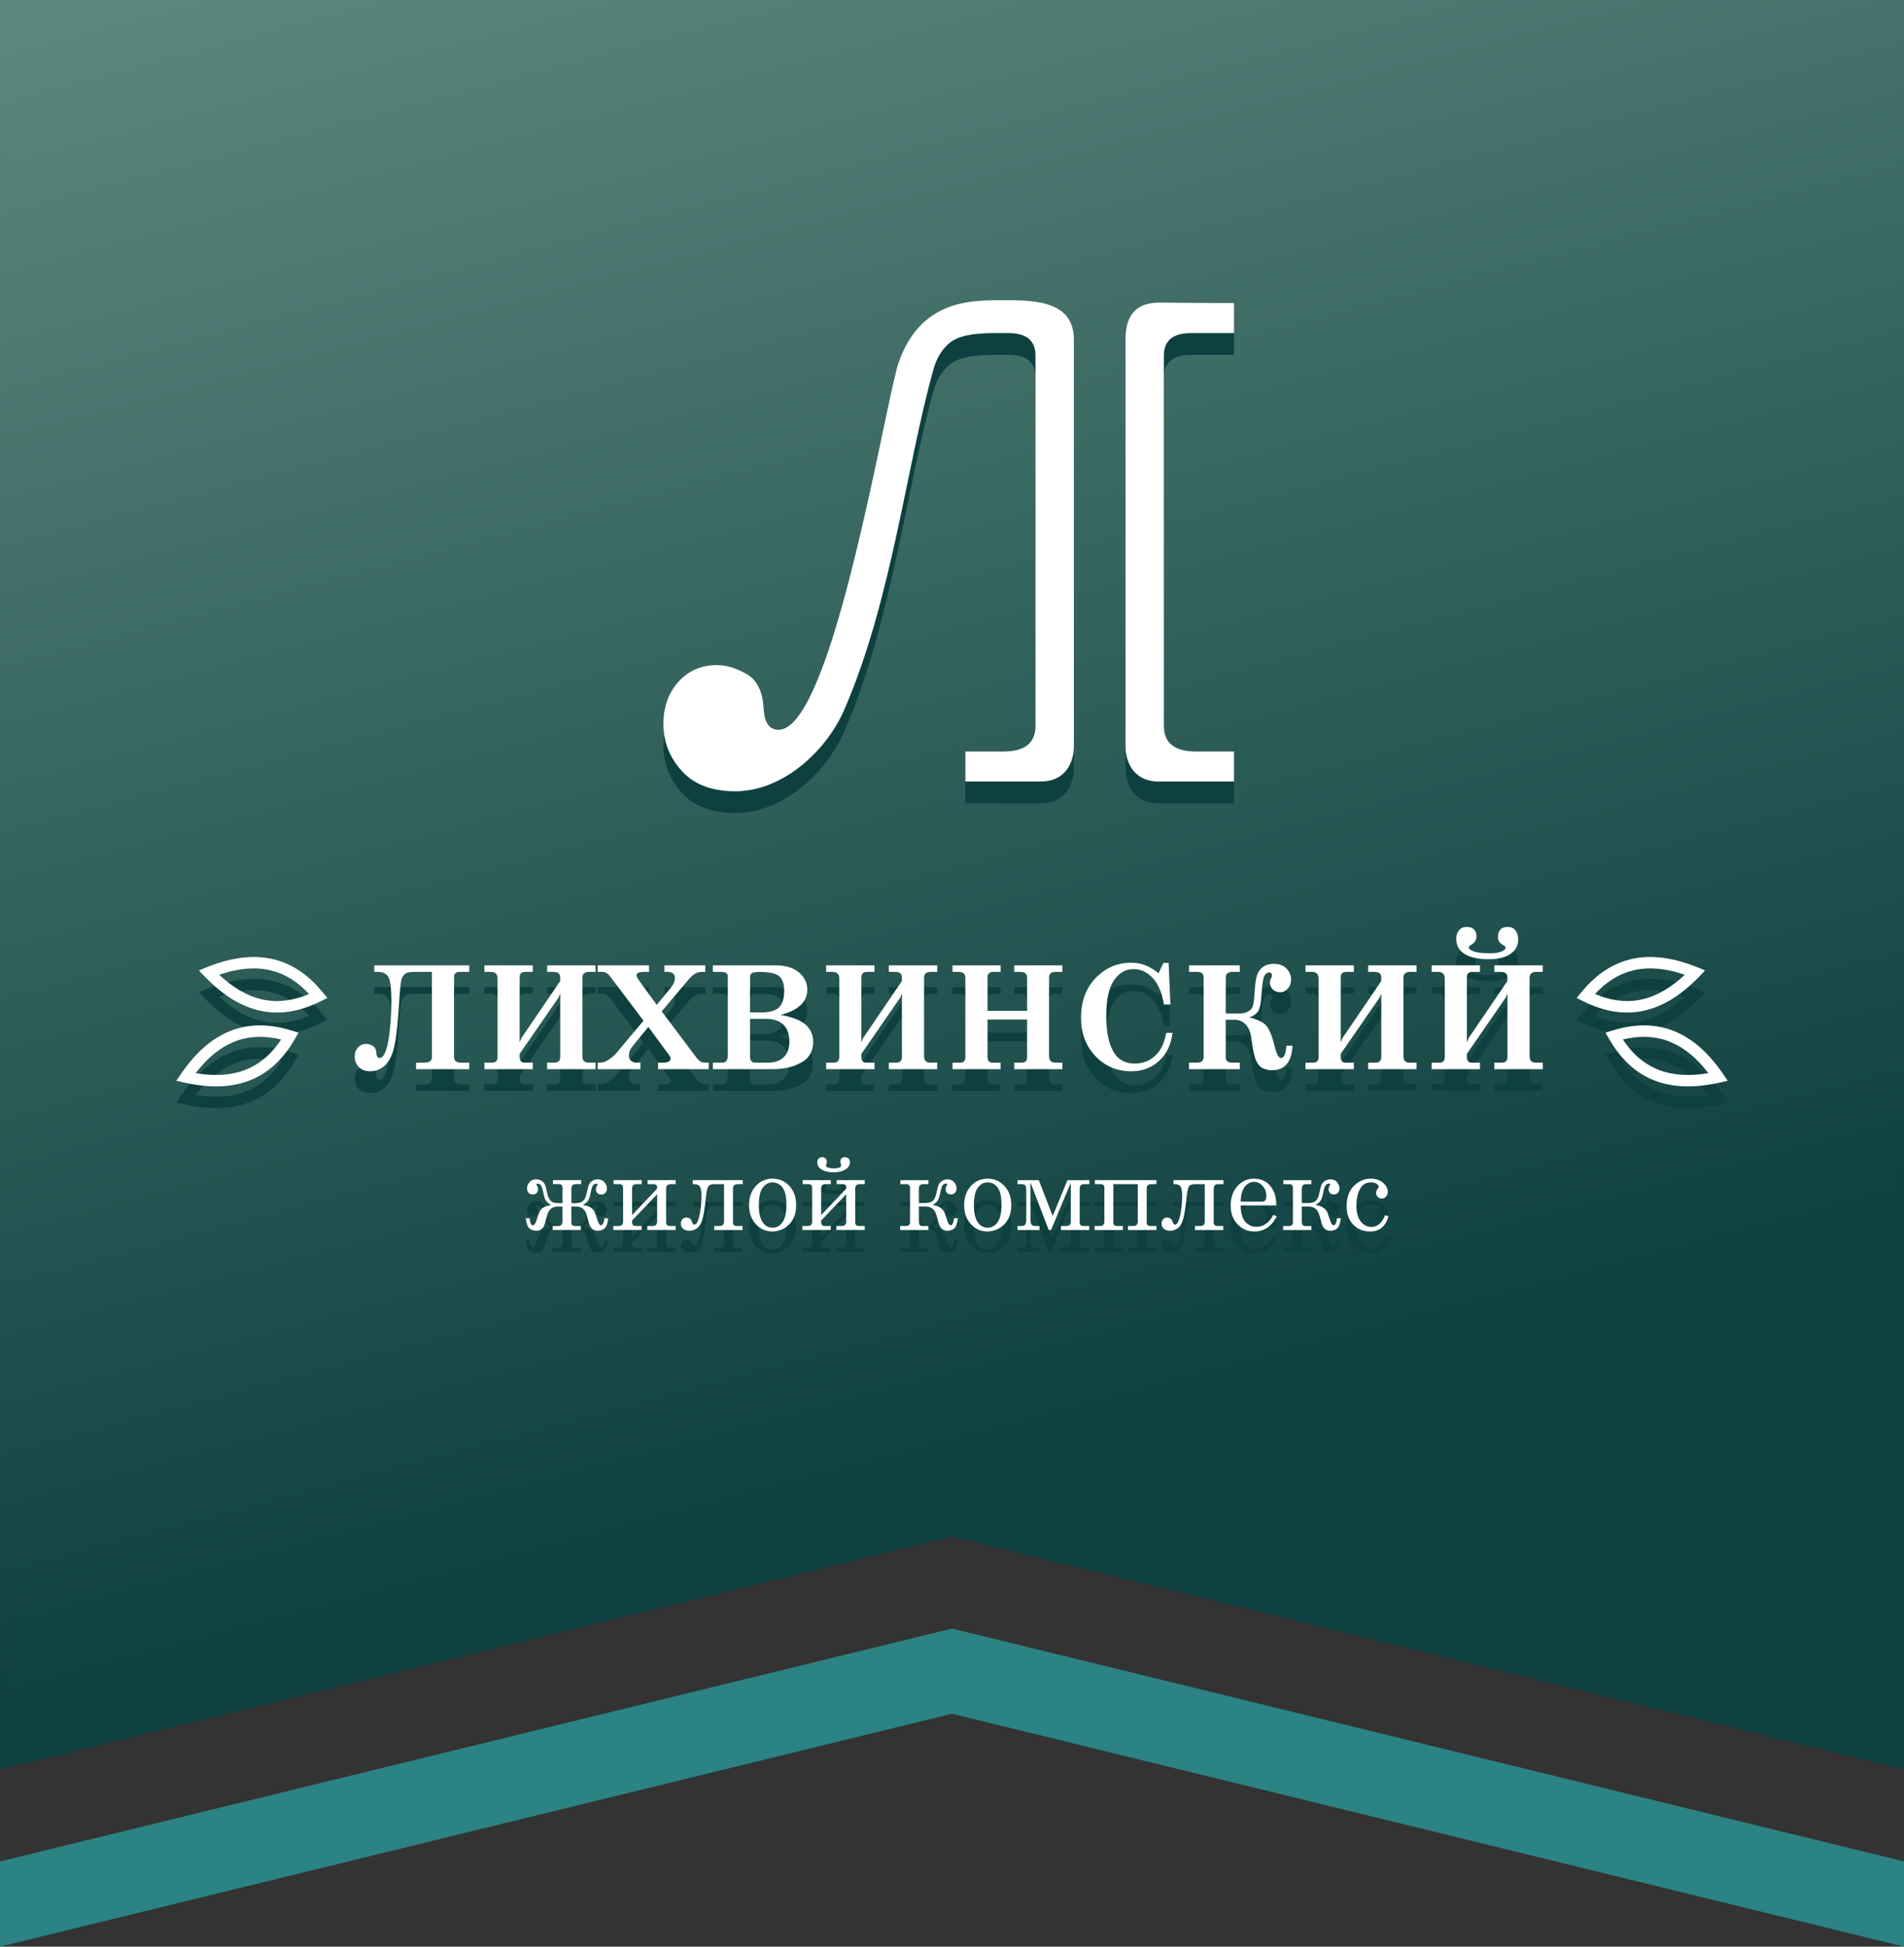
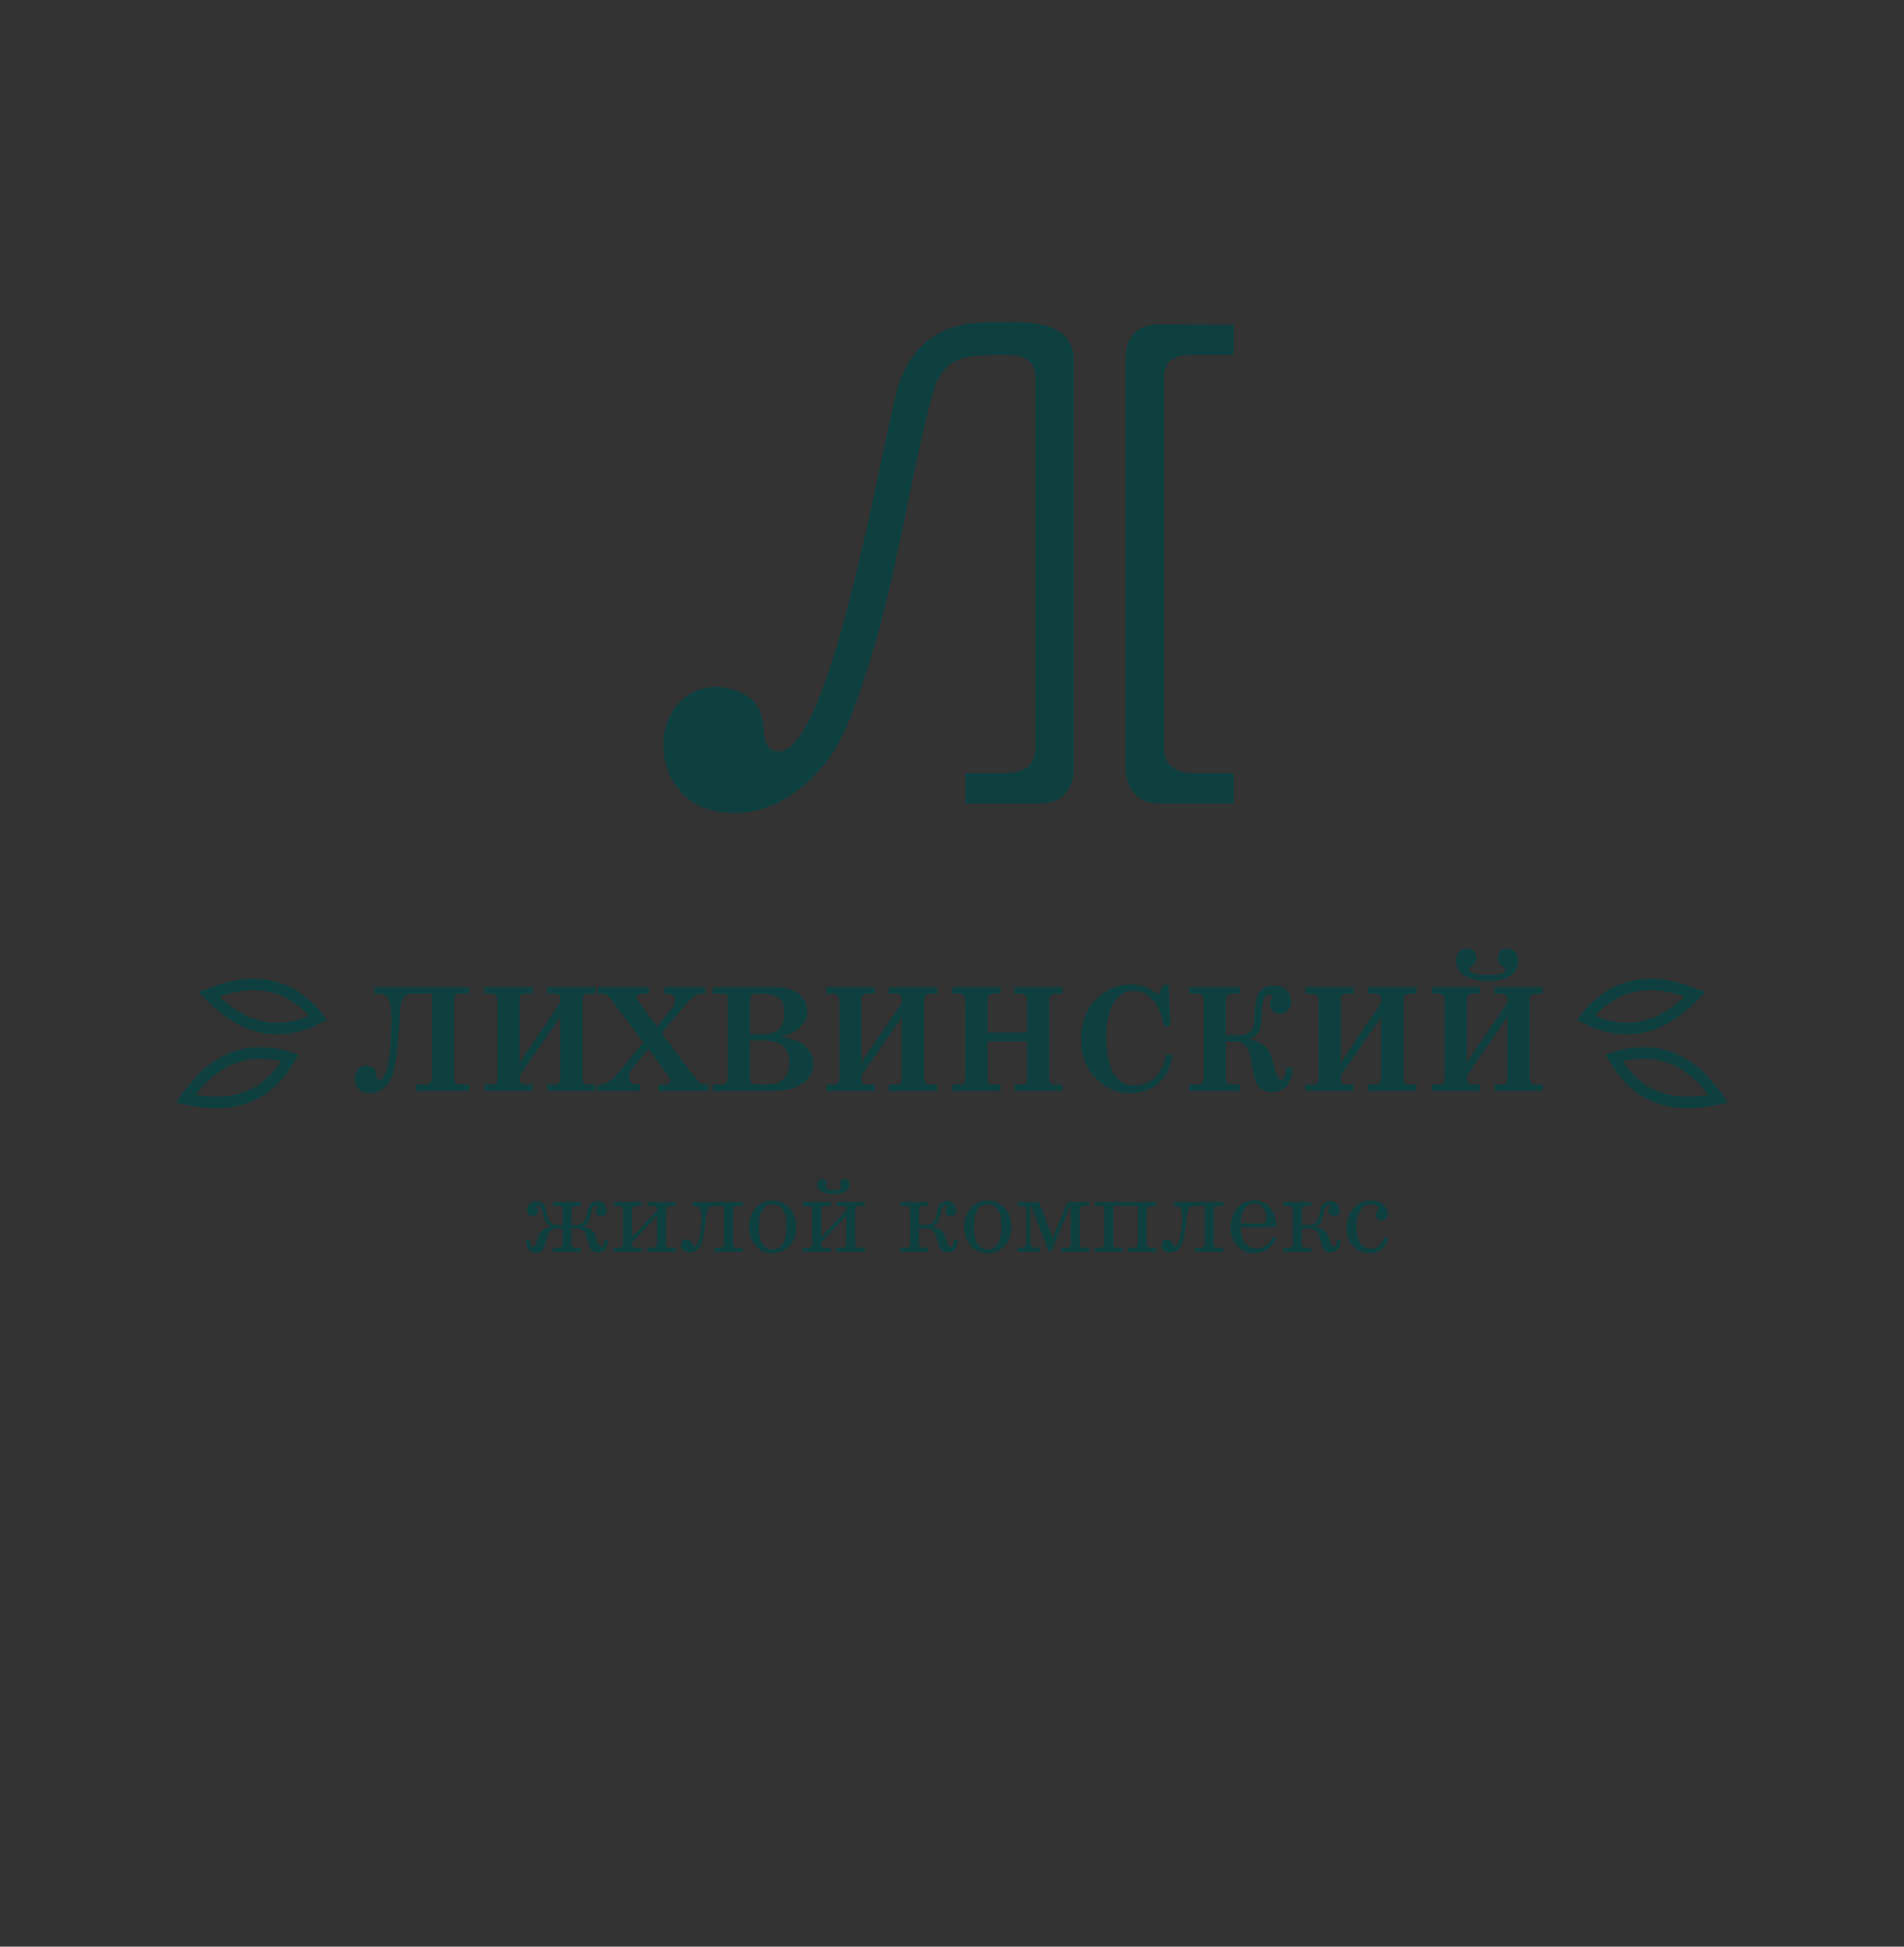
<svg xmlns="http://www.w3.org/2000/svg" xml:space="preserve" width="84.706mm" height="86.587mm" style="shape-rendering:geometricPrecision; text-rendering:geometricPrecision; image-rendering:optimizeQuality; fill-rule:evenodd; clip-rule:evenodd" viewBox="0 0 1846.67 1887.69">
  <rect x="0" y="0" width="1846.67" height="1887.69" fill="#333333" stroke="none" />
  <defs>
    <style type="text/css">  .fil3 {fill:white} .fil1 {fill:#2B8383} .fil2 {fill:#0E4040} .fil0 {fill:url(#id0)}  </style>
    <linearGradient id="id0" gradientUnits="userSpaceOnUse" x1="1100.93" y1="1386.11" x2="686.36" y2="-179.22">
      <stop offset="0" style="stop-opacity:1; stop-color:#0E4040" />
      <stop offset="1" style="stop-opacity:1; stop-color:#5C887D" />
    </linearGradient>
  </defs>
  <g id="Layer_x0020_1">
-     <polygon class="fil0" points="-0,0 923.34,0 1846.67,0 1846.67,857.92 1846.67,1715.83 923.34,1490 -0,1715.83 -0,857.92 " />
-     <polygon class="fil1" points="923.34,1579.24 -0,1805.08 -0,1887.69 923.34,1661.85 1846.67,1887.69 1846.67,1805.08 " />
    <path class="fil2" d="M363.01 963.61l0 -6.32 92.12 0 0 6.32 -9.04 0c-3.81,0 -5.71,1.58 -5.71,4.72l0 77.91c0,3.58 2.23,5.39 6.73,5.39l8.01 0 0 6.32 -51.57 0 0 -6.32 7.87 0c4.99,0 7.5,-1.81 7.5,-5.39l0 -82.62 -17.02 0c-4.39,0 -7.43,0.65 -9.08,1.95 -1.65,1.3 -2.84,3.18 -3.53,5.64 -0.7,2.49 -1.56,11.71 -2.56,27.67 -0.95,15.24 -2.3,27.15 -4.02,35.72 -1.72,8.57 -4.67,14.96 -8.8,19.12 -4.16,4.18 -9.08,6.27 -14.8,6.27 -4.9,0 -8.66,-1.42 -11.24,-4.25 -2.58,-2.84 -3.88,-6.13 -3.88,-9.9 0,-3.6 1.07,-6.55 3.16,-8.9 2.11,-2.32 4.83,-3.51 8.13,-3.51 1.95,0 4.04,0.65 6.25,1.9 2.18,1.28 3.39,3.74 3.55,7.43 0.19,2.86 1.23,4.28 3.13,4.28 3.67,0 6.48,-5.57 8.43,-16.77 1.95,-11.17 2.93,-23.97 2.93,-38.35 0,-12.19 -0.95,-19.97 -2.86,-23.3 -1.9,-3.34 -5.27,-5.02 -10.13,-5.02l-3.6 0zm191.11 224.24l3.77 0c3.5,0 6.07,-0.74 7.69,-2.18 1.6,-1.44 2.83,-4.24 3.66,-8.4 0.69,-3.4 1.35,-5.84 2.01,-7.32 0.65,-1.48 1.74,-2.71 3.26,-3.7 1.5,-0.97 3.31,-1.46 5.4,-1.46 2.66,0 4.77,0.93 6.34,2.78 1.58,1.87 2.38,3.91 2.38,6.14 0,1.62 -0.48,2.98 -1.44,4.1 -0.95,1.11 -2.36,1.67 -4.17,1.67 -1.69,0 -2.96,-0.49 -3.78,-1.48 -0.85,-0.97 -1.27,-2.13 -1.27,-3.47 0,-1.14 0.27,-2.2 0.83,-3.2 0.51,-0.9 0.78,-1.43 0.78,-1.6 0,-0.51 -0.35,-0.78 -1.04,-0.78 -1.44,0 -2.57,0.56 -3.4,1.71 -0.83,1.13 -1.53,3.26 -2.11,6.39 -0.86,4.51 -1.88,7.46 -3.04,8.87 -1.18,1.41 -2.75,2.67 -4.7,3.82 3.78,0.62 6.53,1.55 8.22,2.78 1.71,1.23 2.99,3.13 3.86,5.67l2.27 6.76c0.99,2.96 2.08,4.44 3.24,4.44 1.66,0 2.76,-2.29 3.36,-6.87l3.66 0c-0.63,5.11 -1.81,8.38 -3.57,9.86 -1.74,1.48 -3.98,2.22 -6.69,2.22 -4.24,0 -7.02,-2.38 -8.36,-7.11l-2.22 -8.1c-1.52,-5.48 -4.91,-8.21 -10.21,-8.21l-4.7 0 0 15.37c0,2.31 1.27,3.45 3.77,3.45l5.42 0 0 3.87 -27.34 0 0 -3.87 5 0c3.03,0 4.54,-1.44 4.54,-4.33l0 -14.49 -4.54 0c-5.33,0 -8.75,2.73 -10.26,8.21l-2.22 8.1c-1.34,4.74 -4.12,7.11 -8.34,7.11 -2.76,0 -5,-0.74 -6.74,-2.23 -1.72,-1.5 -2.9,-4.77 -3.52,-9.84l3.66 0c0.55,4.58 1.6,6.87 3.19,6.87 1.28,0 2.41,-1.48 3.41,-4.44l2.27 -6.76c0.69,-2.02 1.8,-3.77 3.35,-5.23 1.55,-1.46 4.45,-2.54 8.71,-3.22 -2.16,-1.3 -3.78,-2.66 -4.87,-4.08 -1.07,-1.41 -2.03,-4.28 -2.85,-8.61 -0.6,-3.1 -1.3,-5.21 -2.11,-6.37 -0.83,-1.14 -1.97,-1.72 -3.42,-1.72 -0.69,0 -1.02,0.25 -1.02,0.72 0,0.21 0.25,0.76 0.77,1.65 0.55,1.01 0.81,2.06 0.81,3.2 0,1.48 -0.46,2.67 -1.39,3.57 -0.92,0.92 -2.18,1.37 -3.77,1.37 -1.71,0 -3.06,-0.55 -4.05,-1.65 -0.97,-1.09 -1.46,-2.46 -1.46,-4.12 0,-2.23 0.79,-4.28 2.38,-6.14 1.58,-1.85 3.7,-2.78 6.34,-2.78 2.1,0 3.89,0.48 5.37,1.44 1.48,0.97 2.55,2.18 3.24,3.68 0.69,1.5 1.36,3.96 2.03,7.36 0.65,3.29 1.67,5.88 3.06,7.76 1.39,1.87 4.17,2.82 8.33,2.82l3.66 0 0 -14.61c0,-2.54 -1.12,-3.8 -3.4,-3.8l-5.88 0 0 -3.87 27.38 0 0 3.87 -5.05 0c-2.96,0 -4.44,1.43 -4.44,4.28l0 14.14zm83.2 -14.03l0 -2.03c-0.28,-1.57 -1.52,-2.36 -3.71,-2.36l-5.53 0 0 -3.87 27.23 0 0 3.87 -4.89 0c-2.92,0 -4.38,1.46 -4.38,4.38l0 32.74c0,2.31 1.25,3.45 3.77,3.45l5.51 0 0 3.87 -27.48 0 0 -3.87 5.11 0c2.92,0 4.38,-1.44 4.38,-4.33l0 -26.46 -24.29 25.53 0 1.81c0,2.31 1.23,3.45 3.71,3.45l5.62 0 0 3.87 -27.53 0 0 -3.87 5.1 0c2.92,0 4.38,-1.44 4.38,-4.33l0 -32.8c0,-2.31 -1.25,-3.45 -3.71,-3.45l-5.53 0 0 -3.87 27.29 0 0 3.87 -4.95 0c-2.92,0 -4.38,1.46 -4.38,4.38l0 25.68 24.29 -25.68zm34.56 -4.38l0 -3.87 48.53 0 0 3.87 -5.05 0c-2.96,0 -4.44,1.43 -4.44,4.28l0 32.85c0,2.31 1.25,3.45 3.77,3.45l5.51 0 0 3.87 -27.45 0 0 -3.87 5.11 0c2.92,0 4.38,-1.44 4.38,-4.33l0 -36.25 -9.17 0c-3.27,0 -5.35,0.79 -6.27,2.4 -0.92,1.6 -1.67,5.46 -2.29,11.58 -1.11,10.24 -2.25,17.2 -3.47,20.88 -1.2,3.68 -2.87,6.32 -5,7.92 -2.13,1.6 -4.63,2.39 -7.48,2.39 -2.36,0 -4.33,-0.6 -5.88,-1.81 -1.53,-1.2 -2.31,-2.85 -2.31,-4.95 0,-1.62 0.46,-3.01 1.39,-4.21 0.92,-1.18 2.22,-1.78 3.86,-1.78 2.89,0 4.75,1.43 5.58,4.29 0.48,1.67 1.14,2.52 2.01,2.52 0.79,0 1.55,-0.37 2.29,-1.13 0.74,-0.76 1.55,-2.71 2.41,-5.83 0.85,-3.13 1.48,-6.74 1.88,-10.84 0.39,-4.08 0.58,-7.15 0.58,-9.17 0,-5.05 -0.53,-8.36 -1.6,-9.93 -1.06,-1.57 -2.96,-2.34 -5.67,-2.34l-1.23 0zm77.3 -5.32c6.49,0 11.95,2.34 16.37,7.04 4.42,4.68 6.64,10.86 6.64,18.54 0,5.3 -0.99,9.8 -2.97,13.54 -1.97,3.73 -4.79,6.67 -8.45,8.84 -3.66,2.18 -7.6,3.25 -11.83,3.25 -6.27,0 -11.57,-2.38 -15.91,-7.11 -4.35,-4.75 -6.53,-10.9 -6.53,-18.47 0,-7.6 2.18,-13.77 6.55,-18.52 4.37,-4.74 9.75,-7.11 16.14,-7.11zm0 3.66c-3.85,0 -7.01,1.74 -9.49,5.23 -2.46,3.49 -3.71,9 -3.71,16.53 0,7.68 1.23,13.27 3.7,16.81 2.45,3.54 5.63,5.32 9.51,5.32 4.03,0 7.29,-1.78 9.77,-5.32 2.5,-3.54 3.75,-9.33 3.75,-17.38 0,-7.46 -1.23,-12.87 -3.7,-16.2 -2.45,-3.33 -5.72,-5 -9.82,-5zm71.54 6.04l0 -2.03c-0.28,-1.57 -1.51,-2.36 -3.71,-2.36l-5.53 0 0 -3.87 27.23 0 0 3.87 -4.89 0c-2.92,0 -4.38,1.46 -4.38,4.38l0 32.74c0,2.31 1.25,3.45 3.77,3.45l5.51 0 0 3.87 -27.48 0 0 -3.87 5.11 0c2.92,0 4.38,-1.44 4.38,-4.33l0 -26.46 -24.29 25.53 0 1.81c0,2.31 1.23,3.45 3.71,3.45l5.62 0 0 3.87 -27.53 0 0 -3.87 5.1 0c2.92,0 4.39,-1.44 4.39,-4.33l0 -32.8c0,-2.31 -1.25,-3.45 -3.71,-3.45l-5.53 0 0 -3.87 27.29 0 0 3.87 -4.95 0c-2.92,0 -4.38,1.46 -4.38,4.38l0 25.68 24.29 -25.68zm-4.91 -22.55c0,-0.33 -0.11,-0.86 -0.35,-1.58 -0.25,-0.83 -0.37,-1.51 -0.37,-2.08 0,-2.89 1.48,-4.33 4.44,-4.33 1.29,0 2.4,0.42 3.33,1.27 0.95,0.85 1.43,2.08 1.43,3.7 0,2.92 -1.5,5.26 -4.47,7.06 -2.98,1.78 -6.69,2.68 -11.16,2.68 -4.74,0 -8.59,-0.85 -11.55,-2.56 -2.96,-1.69 -4.43,-4.07 -4.43,-7.09 0,-1.67 0.47,-2.94 1.42,-3.78 0.93,-0.84 2.06,-1.27 3.36,-1.27 1.36,0 2.43,0.42 3.26,1.25 0.83,0.81 1.23,1.9 1.23,3.24 0,0.55 -0.16,1.25 -0.46,2.11 -0.28,0.83 -0.42,1.37 -0.42,1.65 0,0.86 0.81,1.51 2.41,1.95 1.6,0.46 3.24,0.67 4.91,0.67 4.96,0 7.43,-0.95 7.43,-2.89zm84.69 58.75l0 3.87 -27.43 0 0 -3.87 5.4 0c2.75,0 4.14,-1.16 4.14,-3.5l0 -33.62c0,-2.31 -1.27,-3.45 -3.77,-3.45l-5.53 0 0 -3.87 27.18 0 0 3.87 -4.84 0c-2.96,0 -4.44,1.43 -4.44,4.28l0 14.03 5.88 0c3.54,0 6.11,-0.72 7.71,-2.15 1.6,-1.43 2.82,-4.23 3.63,-8.38 0.69,-3.43 1.34,-5.84 1.92,-7.2 0.58,-1.35 1.66,-2.57 3.22,-3.63 1.57,-1.07 3.4,-1.6 5.49,-1.6 2.85,0 5.02,0.95 6.5,2.87 1.48,1.9 2.22,3.89 2.22,5.95 0,1.62 -0.48,2.97 -1.45,4.1 -0.97,1.11 -2.34,1.67 -4.12,1.67 -1.69,0 -2.96,-0.49 -3.8,-1.46 -0.84,-0.99 -1.25,-2.15 -1.25,-3.49 0,-1.14 0.26,-2.2 0.81,-3.2 0.53,-0.9 0.77,-1.44 0.77,-1.66 0,-0.47 -0.35,-0.72 -1.07,-0.72 -1.25,0 -2.31,0.51 -3.2,1.53 -0.9,1 -1.64,3.06 -2.22,6.16 -0.9,4.7 -1.9,7.76 -3.01,9.15 -1.13,1.39 -2.71,2.71 -4.77,3.94 6.43,0.86 10.44,3.68 12.01,8.47l2.27 6.74c1.01,2.96 2.11,4.44 3.36,4.44 1.62,0 2.71,-2.29 3.29,-6.85l3.66 0c-0.65,5.21 -1.87,8.56 -3.66,10 -1.78,1.44 -3.98,2.16 -6.6,2.16 -4.19,0 -6.97,-2.41 -8.34,-7.22l-2.27 -7.99c-1.51,-5.48 -4.91,-8.21 -10.16,-8.21l-6.81 0 0 14.28c0,1.69 0.28,2.87 0.83,3.54 0.55,0.67 1.53,1.01 2.94,1.01l5.51 0zm57.3 -45.9c6.49,0 11.95,2.34 16.37,7.04 4.42,4.68 6.64,10.86 6.64,18.54 0,5.3 -0.99,9.8 -2.97,13.54 -1.97,3.73 -4.79,6.67 -8.45,8.84 -3.66,2.18 -7.6,3.25 -11.83,3.25 -6.27,0 -11.57,-2.38 -15.91,-7.11 -4.35,-4.75 -6.53,-10.9 -6.53,-18.47 0,-7.6 2.18,-13.77 6.55,-18.52 4.37,-4.74 9.75,-7.11 16.14,-7.11zm0 3.66c-3.85,0 -7.01,1.74 -9.49,5.23 -2.46,3.49 -3.71,9 -3.71,16.53 0,7.68 1.23,13.27 3.7,16.81 2.45,3.54 5.63,5.32 9.51,5.32 4.03,0 7.29,-1.78 9.77,-5.32 2.5,-3.54 3.75,-9.33 3.75,-17.38 0,-7.46 -1.23,-12.87 -3.7,-16.2 -2.45,-3.33 -5.72,-5 -9.82,-5zm61.58 46.1l-2.27 0 -17.64 -46.1 0 36c0,2.38 0.33,4 1.02,4.89 0.67,0.9 2.11,1.34 4.35,1.34l3.36 0 0 3.87 -21.35 0 0 -3.87 3.61 0c1.96,0 3.26,-0.46 3.91,-1.36 0.65,-0.92 0.99,-2.54 0.99,-4.88l0 -28.57c0,-2.1 -0.3,-3.59 -0.88,-4.47 -0.58,-0.86 -1.92,-1.3 -4.01,-1.3l-3.61 0 0 -3.87 20.67 0 13.47 34.75 14.29 -34.75 21.33 0 0 3.87 -5.05 0c-2.92,0 -4.38,1.43 -4.38,4.28l0 32.85c0,2.31 1.27,3.45 3.77,3.45l5.48 0 0 3.87 -27.45 0 0 -3.87 5.11 0c2.96,0 4.44,-1.44 4.44,-4.33l0 -37.55 -19.14 45.75zm102.23 -48.32l0 3.87 -5.05 0c-2.92,0 -4.38,1.43 -4.38,4.28l0 32.85c0,2.31 1.25,3.45 3.77,3.45l5.67 0 0 3.87 -27.64 0 0 -3.87 5.1 0c2.96,0 4.44,-1.44 4.44,-4.33l0 -36.25 -23.73 0 0 37.13c0,2.31 1.25,3.45 3.77,3.45l5.51 0 0 3.87 -27.43 0 0 -3.87 5.1 0c2.92,0 4.38,-1.44 4.38,-4.33l0 -32.8c0,-2.31 -1.25,-3.45 -3.71,-3.45l-5.53 0 0 -3.87 59.73 0zm16.49 3.87l0 -3.87 48.53 0 0 3.87 -5.05 0c-2.96,0 -4.44,1.43 -4.44,4.28l0 32.85c0,2.31 1.25,3.45 3.77,3.45l5.51 0 0 3.87 -27.45 0 0 -3.87 5.11 0c2.92,0 4.38,-1.44 4.38,-4.33l0 -36.25 -9.17 0c-3.27,0 -5.35,0.79 -6.27,2.4 -0.92,1.6 -1.67,5.46 -2.29,11.58 -1.11,10.24 -2.25,17.2 -3.47,20.88 -1.2,3.68 -2.87,6.32 -5,7.92 -2.13,1.6 -4.63,2.39 -7.48,2.39 -2.36,0 -4.33,-0.6 -5.88,-1.81 -1.53,-1.2 -2.3,-2.85 -2.3,-4.95 0,-1.62 0.46,-3.01 1.39,-4.21 0.91,-1.18 2.22,-1.78 3.85,-1.78 2.89,0 4.75,1.43 5.58,4.29 0.47,1.67 1.14,2.52 2.01,2.52 0.79,0 1.55,-0.37 2.29,-1.13 0.74,-0.76 1.55,-2.71 2.41,-5.83 0.85,-3.13 1.48,-6.74 1.88,-10.84 0.39,-4.08 0.58,-7.15 0.58,-9.17 0,-5.05 -0.53,-8.36 -1.6,-9.93 -1.06,-1.57 -2.96,-2.34 -5.67,-2.34l-1.23 0zm99.83 20.61l-34.59 0c0.16,7.36 1.55,12.55 4.12,15.58 2.96,3.42 6.73,5.11 11.3,5.11 6.73,0 12.15,-3.82 16.23,-11.5l3.36 1.44c-5.02,9.77 -12.27,14.65 -21.76,14.65 -6.48,0 -11.92,-2.34 -16.34,-7.01 -4.42,-4.68 -6.62,-10.67 -6.62,-17.96 0,-7.83 2.16,-14.17 6.51,-19.01 4.37,-4.82 9.72,-7.24 16.07,-7.24 4.68,0 8.72,1.2 12.13,3.61 3.4,2.41 5.95,5.86 7.67,10.37 1.2,3.15 1.85,7.15 1.9,11.95zm-34.59 -3.66l20.93 0c1.23,0 2.2,-0.4 2.89,-1.25 0.68,-0.84 1.04,-2.29 1.04,-4.31 0,-3.79 -1.18,-6.99 -3.54,-9.65 -2.36,-2.64 -5.12,-3.96 -8.33,-3.96 -3.58,0 -6.62,1.58 -9.1,4.79 -2.5,3.2 -3.78,7.99 -3.89,14.38zm68.54 23.63l0 3.87 -27.43 0 0 -3.87 5.4 0c2.75,0 4.14,-1.16 4.14,-3.5l0 -33.62c0,-2.31 -1.27,-3.45 -3.77,-3.45l-5.53 0 0 -3.87 27.18 0 0 3.87 -4.84 0c-2.96,0 -4.44,1.43 -4.44,4.28l0 14.03 5.88 0c3.54,0 6.11,-0.72 7.71,-2.15 1.6,-1.43 2.82,-4.23 3.63,-8.38 0.69,-3.43 1.34,-5.84 1.92,-7.2 0.58,-1.35 1.65,-2.57 3.22,-3.63 1.57,-1.07 3.4,-1.6 5.49,-1.6 2.85,0 5.02,0.95 6.5,2.87 1.48,1.9 2.22,3.89 2.22,5.95 0,1.62 -0.47,2.97 -1.44,4.1 -0.97,1.11 -2.34,1.67 -4.12,1.67 -1.69,0 -2.96,-0.49 -3.8,-1.46 -0.84,-0.99 -1.25,-2.15 -1.25,-3.49 0,-1.14 0.26,-2.2 0.81,-3.2 0.53,-0.9 0.78,-1.44 0.78,-1.66 0,-0.47 -0.35,-0.72 -1.07,-0.72 -1.25,0 -2.3,0.51 -3.2,1.53 -0.9,1 -1.64,3.06 -2.22,6.16 -0.9,4.7 -1.9,7.76 -3.01,9.15 -1.12,1.39 -2.71,2.71 -4.77,3.94 6.42,0.86 10.44,3.68 12.01,8.47l2.27 6.74c1.01,2.96 2.11,4.44 3.36,4.44 1.62,0 2.71,-2.29 3.29,-6.85l3.66 0c-0.65,5.21 -1.87,8.56 -3.66,10 -1.78,1.44 -3.98,2.16 -6.6,2.16 -4.19,0 -6.97,-2.41 -8.34,-7.22l-2.27 -7.99c-1.51,-5.48 -4.91,-8.21 -10.16,-8.21l-6.81 0 0 14.28c0,1.69 0.28,2.87 0.83,3.54 0.55,0.67 1.53,1.01 2.94,1.01l5.51 0zm71.44 -10.46l3.34 0.97c-2.67,9.88 -8.59,14.81 -17.73,14.81 -6.71,0 -12.2,-2.22 -16.46,-6.65 -4.26,-4.44 -6.39,-10.33 -6.39,-17.69 0,-8.52 2.34,-15.14 7.01,-19.82 4.68,-4.7 10.17,-7.04 16.51,-7.04 4.74,0 8.66,1.3 11.76,3.93 3.08,2.61 4.63,5.51 4.63,8.71 0,1.92 -0.56,3.5 -1.72,4.77 -1.14,1.25 -2.52,1.89 -4.1,1.89 -1.55,0 -2.85,-0.55 -3.91,-1.6 -1.07,-1.07 -1.6,-2.36 -1.6,-3.87 0,-1.51 0.58,-2.96 1.74,-4.33 0.56,-0.65 0.83,-1.16 0.83,-1.55 0,-1 -0.67,-1.97 -2.01,-2.92 -1.34,-0.93 -3.17,-1.41 -5.48,-1.41 -4.19,0 -7.38,1.53 -9.54,4.59 -3.08,4.44 -4.63,10.28 -4.63,17.53 0,6.9 1.37,12.15 4.12,15.7 2.75,3.56 6.27,5.33 10.53,5.33 5.88,0 10.25,-3.78 13.1,-11.34zm-365.36 -855.4c-16.56,0 -43.38,-1.2 -56.31,9 -7.6,6 -13.07,14.67 -16.28,26.02 -26.42,94.23 -40.23,223.48 -86.48,330.12 -17.45,40.24 -59.73,79.16 -105.72,79.16 -22.59,0 -39.94,-6.53 -51.83,-19.6 -11.89,-13.06 -17.89,-28.27 -17.89,-45.62 0,-16.6 4.93,-30.2 14.57,-41.01 9.74,-10.71 22.27,-16.17 37.48,-16.17 9,0 18.63,3 28.81,8.78 10.07,5.89 15.64,17.24 16.38,34.27 0.86,13.17 5.67,19.71 14.46,19.71 11.38,0 22.68,-14.88 33.52,-38.59 39.61,-86.6 73.23,-291.04 83.33,-318.8 20.7,-56.87 65.27,-59.13 96.92,-59.13 29.22,0 72.62,-1.84 72.62,38.11 0,132.97 0,261.38 0,394.36 0,14.86 -7.36,34.27 -32.56,34.27l-72.67 0 0 -29.13 36.95 0c20.77,0 31.05,-8.35 31.05,-24.84l0 -359.17c0,-14.46 -8.78,-21.74 -26.34,-21.74zm218.9 -29.13l0 29.13 -41.66 0c-17.57,0 -26.34,7.28 -26.34,21.74l0 359.17c0,16.49 10.28,24.84 31.06,24.84l36.94 0 0 29.13 -72.67 0c-25.21,0 -32.56,-19.41 -32.56,-34.27 0,-132.97 0,-261.38 0,-394.36 0,-18.04 5.47,-35.83 33.23,-35.83l-0 -0c22.13,0.27 45.99,0.45 72,0.45zm451.27 653.05c-19.42,20.23 -38.49,30.68 -57.31,33.87 -18.94,3.21 -37.34,-0.97 -55.4,-9.95l-6.23 -3.1 4.41 -5.38c12.78,-15.6 27.86,-26.95 46.47,-31.79 18.46,-4.8 40.13,-3.1 66.13,7.39l7.61 3.07 -5.68 5.92zm-59.13 22.92c14.6,-2.47 29.59,-10.15 45.07,-24.61 -20.05,-6.85 -36.87,-7.7 -51.22,-3.97 -13.87,3.61 -25.63,11.6 -35.89,22.64 13.89,5.86 27.89,8.33 42.04,5.93zm78.71 79.99c-27.36,6.11 -49.03,4.26 -66.46,-3.49 -17.54,-7.8 -30.56,-21.47 -40.63,-38.96l-3.46 -6.01 6.63 -2.04c19.29,-5.93 38.14,-7.05 56.28,-0.81 18.04,6.21 35.15,19.64 51.02,42.78l4.63 6.74 -8.01 1.79zm-61.94 -13.61c13.54,6.02 30.27,7.92 51.17,4.44 -12.91,-16.79 -26.45,-26.8 -40.47,-31.63 -13.59,-4.68 -27.81,-4.53 -42.46,-1.02 8.33,12.57 18.63,22.37 31.76,28.21zm-1407.2 -89.3c19.42,20.23 38.49,30.68 57.31,33.87 18.94,3.21 37.34,-0.97 55.39,-9.95l6.23 -3.1 -4.41 -5.38c-12.78,-15.6 -27.86,-26.95 -46.47,-31.79 -18.46,-4.8 -40.14,-3.1 -66.13,7.39l-7.61 3.07 5.68 5.92zm59.13 22.92c-14.61,-2.47 -29.59,-10.15 -45.07,-24.61 20.06,-6.85 36.88,-7.7 51.22,-3.97 13.87,3.61 25.63,11.6 35.89,22.64 -13.89,5.86 -27.89,8.33 -42.04,5.93zm-78.71 79.99c27.36,6.11 49.03,4.26 66.46,-3.49 17.54,-7.8 30.56,-21.47 40.63,-38.96l3.46 -6.01 -6.63 -2.04c-19.3,-5.93 -38.14,-7.05 -56.29,-0.81 -18.04,6.21 -35.15,19.64 -51.02,42.78l-4.63 6.74 8.01 1.79zm61.94 -13.61c-13.54,6.02 -30.27,7.92 -51.17,4.44 12.91,-16.79 26.45,-26.8 40.47,-31.63 13.59,-4.68 27.81,-4.53 42.46,-1.02 -8.33,12.57 -18.63,22.37 -31.76,28.21zm263.08 -25.44l1.63 -4.09 37.7 -55.4 0 -2.37c0,-2.72 -0.56,-4.48 -1.72,-5.27 -1.16,-0.79 -2.81,-1.21 -4.95,-1.21l-6.04 0 0 -6.32 46.94 0 0 6.32 -6.18 0c-4.37,0 -6.55,1.88 -6.55,5.6l0 76c0,4.28 1.93,6.41 5.78,6.41l6.95 0 0 6.32 -46.94 0 0 -6.32 7.34 0c3.58,0 5.37,-1.91 5.37,-5.67l0 -61.51 -1.35 3.67 -37.98 54.98 0 2.86c0,3.76 1.53,5.67 4.55,5.67l8.17 0 0 6.32 -46.9 0 0 -6.32 7.76 0c3.32,0 4.97,-1.91 4.97,-5.67l0 -75.86c0,-4.32 -2.18,-6.48 -6.6,-6.48l-6.13 0 0 -6.32 46.9 0 0 6.32 -7.01 0c-3.81,0 -5.71,1.6 -5.71,4.79l0 63.55zm75.68 -74.65l49.82 0 0 6.32 -3.74 0c-3.42,0 -5.64,0.3 -6.74,0.9 -1.09,0.58 -1.65,1.37 -1.65,2.37 0,1.19 0.93,3.07 2.81,5.64l16.79 23.07 13.26 -16.12c2.9,-3.48 4.37,-6.81 4.37,-9.94 0,-1.91 -0.6,-3.37 -1.81,-4.39 -1.19,-1.02 -2.95,-1.53 -5.27,-1.53l-3.13 0 0 -6.32 39.63 0 0 6.32 -3 0c-2.51,0 -4.72,0.53 -6.64,1.58 -1.93,1.05 -4.11,3 -6.57,5.85l-26.06 30.82 33.36 44.44c1.58,2.14 3.04,3.55 4.34,4.25 1.32,0.7 2.83,1.07 4.58,1.07l3.32 0 0 6.32 -49.06 0 0 -6.32 5.16 0c2.46,0 4.23,-0.42 5.32,-1.21 1.09,-0.79 1.63,-1.79 1.63,-3.02 0,-1.04 -0.72,-2.39 -2.16,-4.02l-0.7 -0.95 -18.7 -25.45 -15.66 19.18c-2.14,2.65 -3.2,5.44 -3.2,8.39 0,2.23 0.58,3.88 1.76,4.97 1.56,1.39 3.42,2.11 5.58,2.11l3.83 0 0 6.32 -41.46 0 0 -6.32 2.6 0c2.09,0 4.28,-0.67 6.6,-1.98 3.81,-2.28 6.76,-4.69 8.85,-7.22l26.39 -31.5 -31.71 -42.07c-1.67,-2.18 -3.11,-3.6 -4.28,-4.25 -1.18,-0.65 -2.74,-1 -4.65,-1l-3.81 0 0 -6.32zm111.68 0l61.04 0c9.48,0 16.93,2.25 22.39,6.76 5.44,4.53 8.16,10.15 8.16,16.86 0,5.88 -2.16,10.87 -6.48,14.96 -4.34,4.09 -10.85,7.27 -19.51,9.52 11.47,1.91 19.63,5.07 24.46,9.48 4.83,4.39 7.25,9.9 7.25,16.52 0,5.85 -1.72,10.89 -5.16,15.12 -2.46,3 -6.74,5.64 -12.82,7.97 -6.11,2.3 -13.31,3.46 -21.62,3.46l-57.7 0 0 -6.32 9.24 0c1.6,0 2.81,-0.49 3.62,-1.44 1.09,-1.33 1.63,-2.88 1.63,-4.69l0 -77.93c0,-1.16 -0.51,-2.11 -1.53,-2.86 -1.02,-0.72 -2.74,-1.09 -5.13,-1.09l-7.83 0 0 -6.32zm36.07 45.59l11.36 0c7.81,0 13.38,-1.62 16.75,-4.9 3.34,-3.27 5.02,-8.67 5.02,-16.19 0,-6.55 -1.6,-11.19 -4.83,-13.96 -3.2,-2.76 -9.34,-4.16 -18.37,-4.16 -4.3,0 -7.04,0.39 -8.2,1.16 -1.14,0.77 -1.72,2.18 -1.72,4.23l0 33.82zm0 6.25l0 36.63c0,1.91 0.39,3.34 1.21,4.34 0.84,1 1.93,1.51 3.34,1.51l13.06 0c6.41,0 11.43,-1.77 15.07,-5.25 3.67,-3.48 5.48,-8.62 5.48,-15.38 0,-7.09 -1.95,-12.5 -5.86,-16.24 -3.9,-3.74 -9.57,-5.62 -17,-5.62l-15.31 0zm107.99 22.81l1.63 -4.09 37.7 -55.4 0 -2.37c0,-2.72 -0.56,-4.48 -1.72,-5.27 -1.16,-0.79 -2.81,-1.21 -4.95,-1.21l-6.04 0 0 -6.32 46.94 0 0 6.32 -6.18 0c-4.37,0 -6.55,1.88 -6.55,5.6l0 76c0,4.28 1.93,6.41 5.78,6.41l6.95 0 0 6.32 -46.94 0 0 -6.32 7.34 0c3.58,0 5.37,-1.91 5.37,-5.67l0 -61.51 -1.35 3.67 -37.98 54.98 0 2.86c0,3.76 1.53,5.67 4.55,5.67l8.18 0 0 6.32 -46.9 0 0 -6.32 7.76 0c3.32,0 4.97,-1.91 4.97,-5.67l0 -75.86c0,-4.32 -2.18,-6.48 -6.59,-6.48l-6.13 0 0 -6.32 46.9 0 0 6.32 -7.01 0c-3.81,0 -5.72,1.6 -5.72,4.79l0 63.55zm88.41 -74.65l46.62 0 0 6.32 -6.88 0c-1.95,0 -3.39,0.44 -4.34,1.3 -0.95,0.86 -1.44,2.02 -1.44,3.48l0 32.99 38.37 0 0 -31.29c0,-2.42 -0.51,-4.09 -1.51,-5.04 -1.02,-0.95 -2.74,-1.44 -5.16,-1.44l-5.85 0 0 -6.32 46.69 0 0 6.32 -6.25 0c-2.42,0 -4.11,0.46 -5.11,1.37 -1,0.9 -1.51,2.32 -1.51,4.23l0 76c0,2.23 0.51,3.86 1.53,4.88 1.02,1.02 2.46,1.53 4.32,1.53l7.01 0 0 6.32 -46.69 0 0 -6.32 7.08 0c1.95,0 3.35,-0.44 4.18,-1.3 0.84,-0.86 1.25,-2.32 1.25,-4.37l0 -36.19 -38.37 0 0 36.19c0,1.95 0.42,3.39 1.23,4.3 0.81,0.91 1.93,1.37 3.32,1.37l8.11 0 0 6.32 -46.62 0 0 -6.32 7.48 0c1.74,0 3,-0.46 3.78,-1.35 0.79,-0.88 1.19,-2.32 1.19,-4.32l0 -75.86c0,-2.37 -0.51,-4.04 -1.56,-5.02 -1.04,-0.98 -2.72,-1.47 -5.04,-1.47l-5.85 0 0 -6.32zm199.87 7.55l4.69 -9.99 5.04 0 1.69 40.35 -6.25 0c-1.95,-11.61 -5.64,-20.23 -11.03,-25.85 -5.39,-5.64 -11.57,-8.46 -18.52,-8.46 -7.62,0 -13.91,3.65 -18.91,10.9 -4.99,7.27 -7.5,18.72 -7.5,34.38 0,16.54 2.76,28.85 8.25,36.86 4.39,6.32 10.9,9.48 19.47,9.48 8.57,0 15.79,-3.16 21.62,-9.48 4.23,-4.58 7.18,-11.33 8.85,-20.28l6.13 0c-1.47,11.47 -5.83,20.56 -13.12,27.22 -7.32,6.67 -16.31,10.01 -26.97,10.01 -13.77,0 -25.34,-4.88 -34.66,-14.61 -9.34,-9.71 -13.98,-22.18 -13.98,-37.37 0,-16.89 5.37,-30.36 16.12,-40.44 9.17,-8.57 19.88,-12.85 32.19,-12.85 4.85,0 9.36,0.74 13.5,2.28 4.16,1.51 8.62,4.14 13.38,7.85zm65.13 39.14l13.12 0c3.41,0 6.25,-0.65 8.5,-1.95 2.28,-1.28 3.79,-2.95 4.53,-4.97 0.74,-2.02 1.28,-5.46 1.6,-10.36 0.46,-8.22 1.14,-14.24 2.04,-18.05 0.91,-3.81 2.76,-6.9 5.55,-9.29 2.79,-2.37 6.55,-3.55 11.31,-3.55 5.37,0 9.5,1.56 12.4,4.72 2.9,3.16 4.34,6.64 4.34,10.45 0,3.44 -1.04,6.37 -3.16,8.78 -2.11,2.39 -4.6,3.6 -7.46,3.6 -2.86,0 -5.23,-0.9 -7.11,-2.69 -1.88,-1.79 -2.83,-4.04 -2.83,-6.76 0,-1.37 0.4,-2.76 1.16,-4.23 0.56,-1 0.81,-1.74 0.81,-2.23 0,-2.23 -0.88,-3.34 -2.65,-3.34 -1.81,0 -3.34,1.07 -4.62,3.21 -1.28,2.11 -2.23,8.22 -2.86,18.3 -0.51,8.29 -1.63,13.75 -3.41,16.35 -1.77,2.62 -4.62,4.53 -8.57,5.76 9.13,2.23 15.03,5.34 17.7,9.38 2.67,4.04 4.99,10.15 6.95,18.3 1.86,7.8 3.92,11.71 6.18,11.71 3,0 4.74,-3.97 5.25,-11.92l5.99 0c-0.86,15.84 -7.48,23.76 -19.81,23.76 -3.53,0 -6.6,-0.67 -9.22,-2 -2.6,-1.35 -4.72,-3.81 -6.32,-7.36 -1.63,-3.56 -3.13,-10.78 -4.6,-21.67 -0.77,-5.95 -2.62,-10.41 -5.55,-13.41 -2.93,-3 -6.5,-4.5 -10.78,-4.5l-8.5 0 0 36.7c0,3.25 2.14,4.9 6.46,4.9l7.16 0 0 6.32 -49.22 0 0 -6.32 7.9 0c2.6,0 4.27,-0.63 5.09,-1.86 0.79,-1.21 1.19,-2.23 1.19,-3.04l0 -77.93c0,-3.44 -2.09,-5.18 -6.27,-5.18l-7.9 0 0 -6.32 49.22 0 0 6.32 -8.04 0c-1.18,0 -2.42,0.42 -3.67,1.23 -1.28,0.81 -1.9,2.14 -1.9,3.95l0 35.19zm111.52 27.96l1.63 -4.09 37.7 -55.4 0 -2.37c0,-2.72 -0.56,-4.48 -1.72,-5.27 -1.16,-0.79 -2.81,-1.21 -4.95,-1.21l-6.04 0 0 -6.32 46.94 0 0 6.32 -6.18 0c-4.37,0 -6.55,1.88 -6.55,5.6l0 76c0,4.28 1.93,6.41 5.78,6.41l6.95 0 0 6.32 -46.94 0 0 -6.32 7.34 0c3.58,0 5.37,-1.91 5.37,-5.67l0 -61.51 -1.35 3.67 -37.98 54.98 0 2.86c0,3.76 1.53,5.67 4.55,5.67l8.18 0 0 6.32 -46.9 0 0 -6.32 7.76 0c3.32,0 4.97,-1.91 4.97,-5.67l0 -75.86c0,-4.32 -2.18,-6.48 -6.59,-6.48l-6.13 0 0 -6.32 46.9 0 0 6.32 -7.01 0c-3.81,0 -5.72,1.6 -5.72,4.79l0 63.55zm122.37 0l1.62 -4.09 37.7 -55.4 0 -2.37c0,-2.72 -0.56,-4.48 -1.72,-5.27 -1.16,-0.79 -2.81,-1.21 -4.95,-1.21l-6.04 0 0 -6.32 46.94 0 0 6.32 -6.18 0c-4.36,0 -6.55,1.88 -6.55,5.6l0 76c0,4.28 1.93,6.41 5.78,6.41l6.94 0 0 6.32 -46.94 0 0 -6.32 7.34 0c3.58,0 5.37,-1.91 5.37,-5.67l0 -61.51 -1.35 3.67 -37.98 54.98 0 2.86c0,3.76 1.53,5.67 4.55,5.67l8.18 0 0 6.32 -46.9 0 0 -6.32 7.76 0c3.32,0 4.97,-1.91 4.97,-5.67l0 -75.86c0,-4.32 -2.18,-6.48 -6.6,-6.48l-6.13 0 0 -6.32 46.9 0 0 6.32 -7.01 0c-3.81,0 -5.71,1.6 -5.71,4.79l0 63.55zm21.02 -80.65c-10.06,0 -17.82,-1.7 -23.23,-5.06 -5.44,-3.39 -8.13,-8.29 -8.13,-14.73 0,-3.28 0.86,-6.02 2.63,-8.2 1.74,-2.21 4.32,-3.3 7.71,-3.3 3,0 5.3,0.81 6.88,2.44 1.58,1.62 2.39,3.83 2.39,6.59 0,3.58 -1.63,6.3 -4.83,8.11 -1.74,1 -2.6,1.91 -2.6,2.72 0,1.28 1.58,2.53 4.74,3.81 3.16,1.28 8.34,1.9 15.54,1.9 5.04,0 8.87,-0.6 11.5,-1.84 2.65,-1.23 3.95,-2.39 3.95,-3.46 0,-0.88 -0.63,-1.65 -1.9,-2.32 -2,-1.14 -3.42,-2.32 -4.28,-3.53 -0.86,-1.23 -1.3,-2.9 -1.3,-5.04 0,-2.51 0.72,-4.69 2.18,-6.57 1.44,-1.88 3.83,-2.81 7.13,-2.81 3.41,0 5.99,1.12 7.74,3.39 1.74,2.28 2.62,5.18 2.62,8.71 0,5.81 -2.44,10.45 -7.31,13.96 -4.88,3.48 -12.01,5.23 -21.42,5.23z" />
-     <path class="fil3" d="M363.01 942.46l0 -6.32 92.12 0 0 6.32 -9.04 0c-3.81,0 -5.71,1.58 -5.71,4.72l0 77.91c0,3.58 2.23,5.39 6.73,5.39l8.01 0 0 6.32 -51.57 0 0 -6.32 7.87 0c4.99,0 7.5,-1.81 7.5,-5.39l0 -82.62 -17.02 0c-4.39,0 -7.43,0.65 -9.08,1.95 -1.65,1.3 -2.84,3.18 -3.53,5.64 -0.7,2.48 -1.56,11.71 -2.56,27.66 -0.95,15.24 -2.3,27.15 -4.02,35.73 -1.72,8.57 -4.67,14.96 -8.8,19.12 -4.16,4.18 -9.08,6.27 -14.8,6.27 -4.9,0 -8.66,-1.42 -11.24,-4.25 -2.58,-2.83 -3.88,-6.13 -3.88,-9.9 0,-3.6 1.07,-6.55 3.16,-8.89 2.11,-2.32 4.83,-3.51 8.13,-3.51 1.95,0 4.04,0.65 6.25,1.9 2.18,1.28 3.39,3.74 3.55,7.43 0.19,2.86 1.23,4.28 3.13,4.28 3.67,0 6.48,-5.58 8.43,-16.77 1.95,-11.17 2.93,-23.97 2.93,-38.35 0,-12.19 -0.95,-19.98 -2.86,-23.3 -1.9,-3.35 -5.27,-5.02 -10.13,-5.02l-3.6 0zm191.11 224.24l3.77 0c3.5,0 6.07,-0.74 7.69,-2.18 1.6,-1.44 2.83,-4.24 3.66,-8.4 0.69,-3.4 1.35,-5.84 2.01,-7.32 0.65,-1.48 1.74,-2.71 3.26,-3.7 1.5,-0.97 3.31,-1.46 5.4,-1.46 2.66,0 4.77,0.93 6.34,2.78 1.58,1.86 2.38,3.91 2.38,6.14 0,1.62 -0.48,2.97 -1.44,4.1 -0.95,1.11 -2.36,1.67 -4.17,1.67 -1.69,0 -2.96,-0.49 -3.78,-1.48 -0.85,-0.97 -1.27,-2.13 -1.27,-3.47 0,-1.14 0.27,-2.2 0.83,-3.2 0.51,-0.9 0.78,-1.43 0.78,-1.6 0,-0.51 -0.35,-0.78 -1.04,-0.78 -1.44,0 -2.57,0.56 -3.4,1.71 -0.83,1.13 -1.53,3.26 -2.11,6.39 -0.86,4.51 -1.88,7.46 -3.04,8.87 -1.18,1.41 -2.75,2.67 -4.7,3.82 3.78,0.61 6.53,1.55 8.22,2.78 1.71,1.23 2.99,3.13 3.86,5.67l2.27 6.76c0.99,2.96 2.08,4.44 3.24,4.44 1.66,0 2.76,-2.29 3.36,-6.87l3.66 0c-0.63,5.11 -1.81,8.38 -3.57,9.86 -1.74,1.48 -3.98,2.22 -6.69,2.22 -4.24,0 -7.02,-2.38 -8.36,-7.11l-2.22 -8.1c-1.52,-5.47 -4.91,-8.2 -10.21,-8.2l-4.7 0 0 15.37c0,2.31 1.27,3.45 3.77,3.45l5.42 0 0 3.87 -27.34 0 0 -3.87 5 0c3.03,0 4.54,-1.44 4.54,-4.33l0 -14.49 -4.54 0c-5.33,0 -8.75,2.73 -10.26,8.2l-2.22 8.1c-1.34,4.74 -4.12,7.11 -8.34,7.11 -2.76,0 -5,-0.74 -6.74,-2.23 -1.72,-1.5 -2.9,-4.77 -3.52,-9.84l3.66 0c0.55,4.58 1.6,6.87 3.19,6.87 1.28,0 2.41,-1.48 3.41,-4.44l2.27 -6.76c0.69,-2.02 1.8,-3.77 3.35,-5.23 1.55,-1.46 4.45,-2.54 8.71,-3.22 -2.16,-1.3 -3.78,-2.66 -4.87,-4.09 -1.07,-1.41 -2.03,-4.28 -2.85,-8.61 -0.6,-3.1 -1.3,-5.21 -2.11,-6.37 -0.83,-1.14 -1.97,-1.73 -3.42,-1.73 -0.69,0 -1.02,0.25 -1.02,0.72 0,0.21 0.25,0.76 0.77,1.65 0.55,1.01 0.81,2.06 0.81,3.2 0,1.48 -0.46,2.68 -1.39,3.57 -0.92,0.92 -2.18,1.37 -3.77,1.37 -1.71,0 -3.06,-0.55 -4.05,-1.65 -0.97,-1.09 -1.46,-2.46 -1.46,-4.12 0,-2.24 0.79,-4.28 2.38,-6.14 1.58,-1.85 3.7,-2.78 6.34,-2.78 2.1,0 3.89,0.48 5.37,1.44 1.48,0.97 2.55,2.18 3.24,3.68 0.69,1.5 1.36,3.96 2.03,7.36 0.65,3.29 1.67,5.88 3.06,7.76 1.39,1.87 4.17,2.82 8.33,2.82l3.66 0 0 -14.61c0,-2.54 -1.12,-3.8 -3.4,-3.8l-5.88 0 0 -3.87 27.38 0 0 3.87 -5.05 0c-2.96,0 -4.44,1.43 -4.44,4.28l0 14.13zm83.2 -14.03l0 -2.02c-0.28,-1.57 -1.52,-2.36 -3.71,-2.36l-5.53 0 0 -3.87 27.23 0 0 3.87 -4.89 0c-2.92,0 -4.38,1.46 -4.38,4.38l0 32.74c0,2.31 1.25,3.45 3.77,3.45l5.51 0 0 3.87 -27.48 0 0 -3.87 5.11 0c2.92,0 4.38,-1.44 4.38,-4.33l0 -26.46 -24.29 25.53 0 1.81c0,2.31 1.23,3.45 3.71,3.45l5.62 0 0 3.87 -27.53 0 0 -3.87 5.1 0c2.92,0 4.38,-1.44 4.38,-4.33l0 -32.8c0,-2.31 -1.25,-3.45 -3.71,-3.45l-5.53 0 0 -3.87 27.29 0 0 3.87 -4.95 0c-2.92,0 -4.38,1.46 -4.38,4.38l0 25.68 24.29 -25.68zm34.56 -4.38l0 -3.87 48.53 0 0 3.87 -5.05 0c-2.96,0 -4.44,1.43 -4.44,4.28l0 32.85c0,2.31 1.25,3.45 3.77,3.45l5.51 0 0 3.87 -27.45 0 0 -3.87 5.11 0c2.92,0 4.38,-1.44 4.38,-4.33l0 -36.25 -9.17 0c-3.27,0 -5.35,0.79 -6.27,2.4 -0.92,1.6 -1.67,5.46 -2.29,11.58 -1.11,10.24 -2.25,17.2 -3.47,20.88 -1.2,3.68 -2.87,6.32 -5,7.92 -2.13,1.6 -4.63,2.39 -7.48,2.39 -2.36,0 -4.33,-0.6 -5.88,-1.81 -1.53,-1.2 -2.31,-2.85 -2.31,-4.95 0,-1.62 0.46,-3.01 1.39,-4.21 0.92,-1.18 2.22,-1.78 3.86,-1.78 2.89,0 4.75,1.43 5.58,4.3 0.48,1.67 1.14,2.52 2.01,2.52 0.79,0 1.55,-0.37 2.29,-1.13 0.74,-0.76 1.55,-2.71 2.41,-5.83 0.85,-3.13 1.48,-6.74 1.88,-10.85 0.39,-4.08 0.58,-7.15 0.58,-9.17 0,-5.05 -0.53,-8.36 -1.6,-9.93 -1.06,-1.57 -2.96,-2.34 -5.67,-2.34l-1.23 0zm77.3 -5.32c6.49,0 11.95,2.34 16.37,7.04 4.42,4.68 6.64,10.86 6.64,18.54 0,5.3 -0.99,9.8 -2.97,13.54 -1.97,3.73 -4.79,6.67 -8.45,8.84 -3.66,2.18 -7.6,3.25 -11.83,3.25 -6.27,0 -11.57,-2.38 -15.91,-7.11 -4.35,-4.75 -6.53,-10.9 -6.53,-18.47 0,-7.61 2.18,-13.77 6.55,-18.52 4.37,-4.74 9.75,-7.11 16.14,-7.11zm0 3.66c-3.85,0 -7.01,1.74 -9.49,5.23 -2.46,3.49 -3.71,9 -3.71,16.53 0,7.67 1.23,13.27 3.7,16.81 2.45,3.54 5.63,5.32 9.51,5.32 4.03,0 7.29,-1.78 9.77,-5.32 2.5,-3.54 3.75,-9.33 3.75,-17.37 0,-7.46 -1.23,-12.87 -3.7,-16.2 -2.45,-3.33 -5.72,-5 -9.82,-5zm71.54 6.04l0 -2.02c-0.28,-1.57 -1.51,-2.36 -3.71,-2.36l-5.53 0 0 -3.87 27.23 0 0 3.87 -4.89 0c-2.92,0 -4.38,1.46 -4.38,4.38l0 32.74c0,2.31 1.25,3.45 3.77,3.45l5.51 0 0 3.87 -27.48 0 0 -3.87 5.11 0c2.92,0 4.38,-1.44 4.38,-4.33l0 -26.46 -24.29 25.53 0 1.81c0,2.31 1.23,3.45 3.71,3.45l5.62 0 0 3.87 -27.53 0 0 -3.87 5.1 0c2.92,0 4.39,-1.44 4.39,-4.33l0 -32.8c0,-2.31 -1.25,-3.45 -3.71,-3.45l-5.53 0 0 -3.87 27.29 0 0 3.87 -4.95 0c-2.92,0 -4.38,1.46 -4.38,4.38l0 25.68 24.29 -25.68zm-4.91 -22.55c0,-0.33 -0.11,-0.86 -0.35,-1.58 -0.25,-0.83 -0.37,-1.51 -0.37,-2.08 0,-2.89 1.48,-4.33 4.44,-4.33 1.29,0 2.4,0.42 3.33,1.27 0.95,0.85 1.43,2.08 1.43,3.7 0,2.92 -1.5,5.26 -4.47,7.06 -2.98,1.78 -6.69,2.68 -11.16,2.68 -4.74,0 -8.59,-0.85 -11.55,-2.55 -2.96,-1.69 -4.43,-4.07 -4.43,-7.1 0,-1.67 0.47,-2.94 1.42,-3.78 0.93,-0.84 2.06,-1.27 3.36,-1.27 1.36,0 2.43,0.42 3.26,1.25 0.83,0.81 1.23,1.9 1.23,3.24 0,0.55 -0.16,1.25 -0.46,2.11 -0.28,0.83 -0.42,1.37 -0.42,1.65 0,0.86 0.81,1.52 2.41,1.95 1.6,0.46 3.24,0.67 4.91,0.67 4.96,0 7.43,-0.95 7.43,-2.89zm84.69 58.75l0 3.87 -27.43 0 0 -3.87 5.4 0c2.75,0 4.14,-1.16 4.14,-3.5l0 -33.62c0,-2.31 -1.27,-3.45 -3.77,-3.45l-5.53 0 0 -3.87 27.18 0 0 3.87 -4.84 0c-2.96,0 -4.44,1.43 -4.44,4.28l0 14.03 5.88 0c3.54,0 6.11,-0.72 7.71,-2.15 1.6,-1.43 2.82,-4.23 3.63,-8.38 0.69,-3.43 1.34,-5.84 1.92,-7.2 0.58,-1.36 1.66,-2.57 3.22,-3.63 1.57,-1.07 3.4,-1.6 5.49,-1.6 2.85,0 5.02,0.95 6.5,2.87 1.48,1.9 2.22,3.89 2.22,5.95 0,1.62 -0.48,2.97 -1.45,4.1 -0.97,1.11 -2.34,1.67 -4.12,1.67 -1.69,0 -2.96,-0.49 -3.8,-1.46 -0.84,-0.99 -1.25,-2.15 -1.25,-3.48 0,-1.14 0.26,-2.2 0.81,-3.2 0.53,-0.9 0.77,-1.44 0.77,-1.65 0,-0.48 -0.35,-0.72 -1.07,-0.72 -1.25,0 -2.31,0.51 -3.2,1.53 -0.9,1 -1.64,3.06 -2.22,6.16 -0.9,4.7 -1.9,7.76 -3.01,9.16 -1.13,1.39 -2.71,2.71 -4.77,3.94 6.43,0.86 10.44,3.68 12.01,8.47l2.27 6.74c1.01,2.96 2.11,4.44 3.36,4.44 1.62,0 2.71,-2.29 3.29,-6.85l3.66 0c-0.65,5.21 -1.87,8.55 -3.66,10 -1.78,1.44 -3.98,2.16 -6.6,2.16 -4.19,0 -6.97,-2.41 -8.34,-7.22l-2.27 -7.99c-1.51,-5.47 -4.91,-8.2 -10.16,-8.2l-6.81 0 0 14.28c0,1.69 0.28,2.87 0.83,3.54 0.55,0.67 1.53,1 2.94,1l5.51 0zm57.3 -45.89c6.49,0 11.95,2.34 16.37,7.04 4.42,4.68 6.64,10.86 6.64,18.54 0,5.3 -0.99,9.8 -2.97,13.54 -1.97,3.73 -4.79,6.67 -8.45,8.84 -3.66,2.18 -7.6,3.25 -11.83,3.25 -6.27,0 -11.57,-2.38 -15.91,-7.11 -4.35,-4.75 -6.53,-10.9 -6.53,-18.47 0,-7.61 2.18,-13.77 6.55,-18.52 4.37,-4.74 9.75,-7.11 16.14,-7.11zm0 3.66c-3.85,0 -7.01,1.74 -9.49,5.23 -2.46,3.49 -3.71,9 -3.71,16.53 0,7.67 1.23,13.27 3.7,16.81 2.45,3.54 5.63,5.32 9.51,5.32 4.03,0 7.29,-1.78 9.77,-5.32 2.5,-3.54 3.75,-9.33 3.75,-17.37 0,-7.46 -1.23,-12.87 -3.7,-16.2 -2.45,-3.33 -5.72,-5 -9.82,-5zm61.58 46.1l-2.27 0 -17.64 -46.1 0 36c0,2.38 0.33,4 1.02,4.9 0.67,0.9 2.11,1.34 4.35,1.34l3.36 0 0 3.87 -21.35 0 0 -3.87 3.61 0c1.96,0 3.26,-0.46 3.91,-1.36 0.65,-0.92 0.99,-2.54 0.99,-4.88l0 -28.57c0,-2.1 -0.3,-3.59 -0.88,-4.47 -0.58,-0.86 -1.92,-1.3 -4.01,-1.3l-3.61 0 0 -3.87 20.67 0 13.47 34.75 14.29 -34.75 21.33 0 0 3.87 -5.05 0c-2.92,0 -4.38,1.43 -4.38,4.28l0 32.85c0,2.31 1.27,3.45 3.77,3.45l5.48 0 0 3.87 -27.45 0 0 -3.87 5.11 0c2.96,0 4.44,-1.44 4.44,-4.33l0 -37.55 -19.14 45.75zm102.23 -48.32l0 3.87 -5.05 0c-2.92,0 -4.38,1.43 -4.38,4.28l0 32.85c0,2.31 1.25,3.45 3.77,3.45l5.67 0 0 3.87 -27.64 0 0 -3.87 5.1 0c2.96,0 4.44,-1.44 4.44,-4.33l0 -36.25 -23.73 0 0 37.13c0,2.31 1.25,3.45 3.77,3.45l5.51 0 0 3.87 -27.43 0 0 -3.87 5.1 0c2.92,0 4.38,-1.44 4.38,-4.33l0 -32.8c0,-2.31 -1.25,-3.45 -3.71,-3.45l-5.53 0 0 -3.87 59.73 0zm16.49 3.87l0 -3.87 48.53 0 0 3.87 -5.05 0c-2.96,0 -4.44,1.43 -4.44,4.28l0 32.85c0,2.31 1.25,3.45 3.77,3.45l5.51 0 0 3.87 -27.45 0 0 -3.87 5.11 0c2.92,0 4.38,-1.44 4.38,-4.33l0 -36.25 -9.17 0c-3.27,0 -5.35,0.79 -6.27,2.4 -0.92,1.6 -1.67,5.46 -2.29,11.58 -1.11,10.24 -2.25,17.2 -3.47,20.88 -1.2,3.68 -2.87,6.32 -5,7.92 -2.13,1.6 -4.63,2.39 -7.48,2.39 -2.36,0 -4.33,-0.6 -5.88,-1.81 -1.53,-1.2 -2.3,-2.85 -2.3,-4.95 0,-1.62 0.46,-3.01 1.39,-4.21 0.91,-1.18 2.22,-1.78 3.85,-1.78 2.89,0 4.75,1.43 5.58,4.3 0.47,1.67 1.14,2.52 2.01,2.52 0.79,0 1.55,-0.37 2.29,-1.13 0.74,-0.76 1.55,-2.71 2.41,-5.83 0.85,-3.13 1.48,-6.74 1.88,-10.85 0.39,-4.08 0.58,-7.15 0.58,-9.17 0,-5.05 -0.53,-8.36 -1.6,-9.93 -1.06,-1.57 -2.96,-2.34 -5.67,-2.34l-1.23 0zm99.83 20.62l-34.59 0c0.16,7.36 1.55,12.55 4.12,15.58 2.96,3.42 6.73,5.11 11.3,5.11 6.73,0 12.15,-3.82 16.23,-11.5l3.36 1.44c-5.02,9.77 -12.27,14.65 -21.76,14.65 -6.48,0 -11.92,-2.34 -16.34,-7 -4.42,-4.68 -6.62,-10.67 -6.62,-17.96 0,-7.83 2.16,-14.17 6.51,-19.01 4.37,-4.82 9.72,-7.23 16.07,-7.23 4.68,0 8.72,1.2 12.13,3.61 3.4,2.41 5.95,5.86 7.67,10.37 1.2,3.15 1.85,7.15 1.9,11.95zm-34.59 -3.66l20.93 0c1.23,0 2.2,-0.4 2.89,-1.25 0.68,-0.84 1.04,-2.29 1.04,-4.31 0,-3.78 -1.18,-6.99 -3.54,-9.65 -2.36,-2.64 -5.12,-3.96 -8.33,-3.96 -3.58,0 -6.62,1.58 -9.1,4.79 -2.5,3.2 -3.78,7.99 -3.89,14.38zm68.54 23.63l0 3.87 -27.43 0 0 -3.87 5.4 0c2.75,0 4.14,-1.16 4.14,-3.5l0 -33.62c0,-2.31 -1.27,-3.45 -3.77,-3.45l-5.53 0 0 -3.87 27.18 0 0 3.87 -4.84 0c-2.96,0 -4.44,1.43 -4.44,4.28l0 14.03 5.88 0c3.54,0 6.11,-0.72 7.71,-2.15 1.6,-1.43 2.82,-4.23 3.63,-8.38 0.69,-3.43 1.34,-5.84 1.92,-7.2 0.58,-1.36 1.65,-2.57 3.22,-3.63 1.57,-1.07 3.4,-1.6 5.49,-1.6 2.85,0 5.02,0.95 6.5,2.87 1.48,1.9 2.22,3.89 2.22,5.95 0,1.62 -0.47,2.97 -1.44,4.1 -0.97,1.11 -2.34,1.67 -4.12,1.67 -1.69,0 -2.96,-0.49 -3.8,-1.46 -0.84,-0.99 -1.25,-2.15 -1.25,-3.48 0,-1.14 0.26,-2.2 0.81,-3.2 0.53,-0.9 0.78,-1.44 0.78,-1.65 0,-0.48 -0.35,-0.72 -1.07,-0.72 -1.25,0 -2.3,0.51 -3.2,1.53 -0.9,1 -1.64,3.06 -2.22,6.16 -0.9,4.7 -1.9,7.76 -3.01,9.16 -1.12,1.39 -2.71,2.71 -4.77,3.94 6.42,0.86 10.44,3.68 12.01,8.47l2.27 6.74c1.01,2.96 2.11,4.44 3.36,4.44 1.62,0 2.71,-2.29 3.29,-6.85l3.66 0c-0.65,5.21 -1.87,8.55 -3.66,10 -1.78,1.44 -3.98,2.16 -6.6,2.16 -4.19,0 -6.97,-2.41 -8.34,-7.22l-2.27 -7.99c-1.51,-5.47 -4.91,-8.2 -10.16,-8.2l-6.81 0 0 14.28c0,1.69 0.28,2.87 0.83,3.54 0.55,0.67 1.53,1 2.94,1l5.51 0zm71.44 -10.46l3.34 0.97c-2.67,9.87 -8.59,14.8 -17.73,14.8 -6.71,0 -12.2,-2.22 -16.46,-6.65 -4.26,-4.44 -6.39,-10.34 -6.39,-17.69 0,-8.52 2.34,-15.14 7.01,-19.82 4.68,-4.7 10.17,-7.04 16.51,-7.04 4.74,0 8.66,1.3 11.76,3.93 3.08,2.61 4.63,5.51 4.63,8.71 0,1.92 -0.56,3.5 -1.72,4.77 -1.14,1.25 -2.52,1.89 -4.1,1.89 -1.55,0 -2.85,-0.55 -3.91,-1.6 -1.07,-1.07 -1.6,-2.36 -1.6,-3.87 0,-1.52 0.58,-2.96 1.74,-4.33 0.56,-0.65 0.83,-1.16 0.83,-1.55 0,-1.01 -0.67,-1.97 -2.01,-2.92 -1.34,-0.93 -3.17,-1.41 -5.48,-1.41 -4.19,0 -7.38,1.53 -9.54,4.59 -3.08,4.44 -4.63,10.28 -4.63,17.53 0,6.9 1.37,12.15 4.12,15.7 2.75,3.56 6.27,5.33 10.53,5.33 5.88,0 10.25,-3.79 13.1,-11.34zm-365.36 -855.4c-16.56,0 -43.38,-1.2 -56.31,9 -7.6,6 -13.07,14.67 -16.28,26.02 -26.42,94.23 -40.23,223.48 -86.48,330.12 -17.45,40.24 -59.73,79.17 -105.72,79.17 -22.59,0 -39.94,-6.53 -51.83,-19.6 -11.89,-13.07 -17.89,-28.27 -17.89,-45.62 0,-16.6 4.93,-30.2 14.57,-41.01 9.74,-10.71 22.27,-16.17 37.48,-16.17 9,0 18.63,3 28.81,8.78 10.07,5.89 15.64,17.24 16.38,34.27 0.86,13.17 5.67,19.7 14.46,19.7 11.38,0 22.68,-14.88 33.52,-38.59 39.61,-86.6 73.23,-291.04 83.33,-318.8 20.7,-56.87 65.27,-59.13 96.92,-59.13 29.22,0 72.62,-1.84 72.62,38.11 0,132.97 0,261.38 0,394.36 0,14.86 -7.36,34.27 -32.56,34.27l-72.67 0 0 -29.13 36.95 0c20.77,0 31.05,-8.35 31.05,-24.84l0 -359.17c0,-14.46 -8.78,-21.74 -26.34,-21.74zm218.9 -29.13l0 29.13 -41.66 0c-17.57,0 -26.34,7.28 -26.34,21.74l0 359.17c0,16.49 10.28,24.84 31.06,24.84l36.94 0 0 29.13 -72.67 0c-25.21,0 -32.56,-19.41 -32.56,-34.27 0,-132.97 0,-261.38 0,-394.36 0,-18.04 5.47,-35.83 33.23,-35.83l-0 -0c22.13,0.27 45.99,0.45 72,0.45zm451.27 653.05c-19.42,20.23 -38.49,30.68 -57.31,33.87 -18.94,3.21 -37.34,-0.96 -55.4,-9.95l-6.23 -3.1 4.41 -5.38c12.78,-15.6 27.86,-26.95 46.47,-31.79 18.46,-4.81 40.13,-3.1 66.13,7.38l7.61 3.07 -5.68 5.92zm-59.13 22.92c14.6,-2.47 29.59,-10.14 45.07,-24.6 -20.05,-6.85 -36.87,-7.7 -51.22,-3.97 -13.87,3.61 -25.63,11.6 -35.89,22.64 13.89,5.86 27.89,8.33 42.04,5.93zm78.71 79.99c-27.36,6.11 -49.03,4.26 -66.46,-3.49 -17.54,-7.8 -30.56,-21.47 -40.63,-38.95l-3.46 -6.02 6.63 -2.04c19.29,-5.93 38.14,-7.05 56.28,-0.81 18.04,6.21 35.15,19.64 51.02,42.78l4.63 6.74 -8.01 1.79zm-61.94 -13.61c13.54,6.02 30.27,7.92 51.17,4.44 -12.91,-16.79 -26.45,-26.8 -40.47,-31.63 -13.59,-4.68 -27.81,-4.53 -42.46,-1.02 8.33,12.57 18.63,22.37 31.76,28.2zm-1407.2 -89.3c19.42,20.23 38.49,30.68 57.31,33.87 18.94,3.21 37.34,-0.96 55.39,-9.95l6.23 -3.1 -4.41 -5.38c-12.78,-15.6 -27.86,-26.95 -46.47,-31.79 -18.46,-4.81 -40.14,-3.1 -66.13,7.38l-7.61 3.07 5.68 5.92zm59.13 22.92c-14.61,-2.47 -29.59,-10.14 -45.07,-24.6 20.06,-6.85 36.88,-7.7 51.22,-3.97 13.87,3.61 25.63,11.6 35.89,22.64 -13.89,5.86 -27.89,8.33 -42.04,5.93zm-78.71 79.99c27.36,6.11 49.03,4.26 66.46,-3.49 17.54,-7.8 30.56,-21.47 40.63,-38.95l3.46 -6.02 -6.63 -2.04c-19.3,-5.93 -38.14,-7.05 -56.29,-0.81 -18.04,6.21 -35.15,19.64 -51.02,42.78l-4.63 6.74 8.01 1.79zm61.94 -13.61c-13.54,6.02 -30.27,7.92 -51.17,4.44 12.91,-16.79 26.45,-26.8 40.47,-31.63 13.59,-4.68 27.81,-4.53 42.46,-1.02 -8.33,12.57 -18.63,22.37 -31.76,28.2zm263.08 -25.44l1.63 -4.09 37.7 -55.4 0 -2.37c0,-2.72 -0.56,-4.48 -1.72,-5.27 -1.16,-0.79 -2.81,-1.21 -4.95,-1.21l-6.04 0 0 -6.32 46.94 0 0 6.32 -6.18 0c-4.37,0 -6.55,1.88 -6.55,5.6l0 76c0,4.27 1.93,6.41 5.78,6.41l6.95 0 0 6.32 -46.94 0 0 -6.32 7.34 0c3.58,0 5.37,-1.91 5.37,-5.67l0 -61.51 -1.35 3.67 -37.98 54.98 0 2.86c0,3.76 1.53,5.67 4.55,5.67l8.17 0 0 6.32 -46.9 0 0 -6.32 7.76 0c3.32,0 4.97,-1.91 4.97,-5.67l0 -75.86c0,-4.32 -2.18,-6.48 -6.6,-6.48l-6.13 0 0 -6.32 46.9 0 0 6.32 -7.01 0c-3.81,0 -5.71,1.6 -5.71,4.79l0 63.55zm75.68 -74.65l49.82 0 0 6.32 -3.74 0c-3.42,0 -5.64,0.3 -6.74,0.91 -1.09,0.58 -1.65,1.37 -1.65,2.37 0,1.18 0.93,3.07 2.81,5.64l16.79 23.07 13.26 -16.12c2.9,-3.48 4.37,-6.81 4.37,-9.94 0,-1.9 -0.6,-3.37 -1.81,-4.39 -1.19,-1.02 -2.95,-1.53 -5.27,-1.53l-3.13 0 0 -6.32 39.63 0 0 6.32 -3 0c-2.51,0 -4.72,0.53 -6.64,1.58 -1.93,1.05 -4.11,3 -6.57,5.85l-26.06 30.82 33.36 44.43c1.58,2.14 3.04,3.55 4.34,4.25 1.32,0.7 2.83,1.07 4.58,1.07l3.32 0 0 6.32 -49.06 0 0 -6.32 5.16 0c2.46,0 4.23,-0.42 5.32,-1.21 1.09,-0.79 1.63,-1.79 1.63,-3.02 0,-1.04 -0.72,-2.39 -2.16,-4.02l-0.7 -0.95 -18.7 -25.46 -15.66 19.18c-2.14,2.65 -3.2,5.44 -3.2,8.39 0,2.23 0.58,3.88 1.76,4.97 1.56,1.39 3.42,2.11 5.58,2.11l3.83 0 0 6.32 -41.46 0 0 -6.32 2.6 0c2.09,0 4.28,-0.67 6.6,-1.97 3.81,-2.28 6.76,-4.69 8.85,-7.22l26.39 -31.5 -31.71 -42.07c-1.67,-2.18 -3.11,-3.6 -4.28,-4.25 -1.18,-0.65 -2.74,-1 -4.65,-1l-3.81 0 0 -6.32zm111.68 0l61.04 0c9.48,0 16.93,2.25 22.39,6.76 5.44,4.53 8.16,10.15 8.16,16.86 0,5.88 -2.16,10.87 -6.48,14.96 -4.34,4.09 -10.85,7.27 -19.51,9.52 11.47,1.91 19.63,5.07 24.46,9.48 4.83,4.39 7.25,9.9 7.25,16.51 0,5.85 -1.72,10.89 -5.16,15.12 -2.46,3 -6.74,5.64 -12.82,7.97 -6.11,2.3 -13.31,3.46 -21.62,3.46l-57.7 0 0 -6.32 9.24 0c1.6,0 2.81,-0.49 3.62,-1.44 1.09,-1.33 1.63,-2.88 1.63,-4.69l0 -77.93c0,-1.16 -0.51,-2.11 -1.53,-2.86 -1.02,-0.72 -2.74,-1.09 -5.13,-1.09l-7.83 0 0 -6.32zm36.07 45.6l11.36 0c7.81,0 13.38,-1.63 16.75,-4.9 3.34,-3.27 5.02,-8.66 5.02,-16.19 0,-6.55 -1.6,-11.2 -4.83,-13.96 -3.2,-2.76 -9.34,-4.16 -18.37,-4.16 -4.3,0 -7.04,0.39 -8.2,1.16 -1.14,0.77 -1.72,2.18 -1.72,4.23l0 33.82zm0 6.25l0 36.63c0,1.91 0.39,3.35 1.21,4.34 0.84,1 1.93,1.51 3.34,1.51l13.06 0c6.41,0 11.43,-1.77 15.07,-5.25 3.67,-3.49 5.48,-8.62 5.48,-15.38 0,-7.09 -1.95,-12.5 -5.86,-16.24 -3.9,-3.74 -9.57,-5.62 -17,-5.62l-15.31 0zm107.99 22.81l1.63 -4.09 37.7 -55.4 0 -2.37c0,-2.72 -0.56,-4.48 -1.72,-5.27 -1.16,-0.79 -2.81,-1.21 -4.95,-1.21l-6.04 0 0 -6.32 46.94 0 0 6.32 -6.18 0c-4.37,0 -6.55,1.88 -6.55,5.6l0 76c0,4.27 1.93,6.41 5.78,6.41l6.95 0 0 6.32 -46.94 0 0 -6.32 7.34 0c3.58,0 5.37,-1.91 5.37,-5.67l0 -61.51 -1.35 3.67 -37.98 54.98 0 2.86c0,3.76 1.53,5.67 4.55,5.67l8.18 0 0 6.32 -46.9 0 0 -6.32 7.76 0c3.32,0 4.97,-1.91 4.97,-5.67l0 -75.86c0,-4.32 -2.18,-6.48 -6.59,-6.48l-6.13 0 0 -6.32 46.9 0 0 6.32 -7.01 0c-3.81,0 -5.72,1.6 -5.72,4.79l0 63.55zm88.41 -74.65l46.62 0 0 6.32 -6.88 0c-1.95,0 -3.39,0.44 -4.34,1.3 -0.95,0.86 -1.44,2.02 -1.44,3.48l0 32.99 38.37 0 0 -31.29c0,-2.42 -0.51,-4.09 -1.51,-5.04 -1.02,-0.95 -2.74,-1.44 -5.16,-1.44l-5.85 0 0 -6.32 46.69 0 0 6.32 -6.25 0c-2.42,0 -4.11,0.46 -5.11,1.37 -1,0.91 -1.51,2.32 -1.51,4.23l0 76c0,2.23 0.51,3.85 1.53,4.88 1.02,1.02 2.46,1.53 4.32,1.53l7.01 0 0 6.32 -46.69 0 0 -6.32 7.08 0c1.95,0 3.35,-0.44 4.18,-1.3 0.84,-0.86 1.25,-2.32 1.25,-4.37l0 -36.19 -38.37 0 0 36.19c0,1.95 0.42,3.39 1.23,4.3 0.81,0.91 1.93,1.37 3.32,1.37l8.11 0 0 6.32 -46.62 0 0 -6.32 7.48 0c1.74,0 3,-0.46 3.78,-1.35 0.79,-0.88 1.19,-2.32 1.19,-4.32l0 -75.86c0,-2.37 -0.51,-4.04 -1.56,-5.02 -1.04,-0.98 -2.72,-1.47 -5.04,-1.47l-5.85 0 0 -6.32zm199.87 7.55l4.69 -9.99 5.04 0 1.69 40.35 -6.25 0c-1.95,-11.62 -5.64,-20.23 -11.03,-25.85 -5.39,-5.64 -11.57,-8.45 -18.52,-8.45 -7.62,0 -13.91,3.65 -18.91,10.89 -4.99,7.27 -7.5,18.72 -7.5,34.38 0,16.54 2.76,28.85 8.25,36.86 4.39,6.32 10.9,9.48 19.47,9.48 8.57,0 15.79,-3.16 21.62,-9.48 4.23,-4.58 7.18,-11.33 8.85,-20.28l6.13 0c-1.47,11.47 -5.83,20.56 -13.12,27.22 -7.32,6.67 -16.31,10.01 -26.97,10.01 -13.77,0 -25.34,-4.88 -34.66,-14.61 -9.34,-9.71 -13.98,-22.18 -13.98,-37.37 0,-16.89 5.37,-30.36 16.12,-40.44 9.17,-8.57 19.88,-12.85 32.19,-12.85 4.85,0 9.36,0.75 13.5,2.28 4.16,1.51 8.62,4.14 13.38,7.85zm65.13 39.14l13.12 0c3.41,0 6.25,-0.65 8.5,-1.95 2.28,-1.28 3.79,-2.95 4.53,-4.97 0.74,-2.02 1.28,-5.46 1.6,-10.36 0.46,-8.22 1.14,-14.24 2.04,-18.05 0.91,-3.81 2.76,-6.9 5.55,-9.29 2.79,-2.37 6.55,-3.55 11.31,-3.55 5.37,0 9.5,1.55 12.4,4.71 2.9,3.16 4.34,6.64 4.34,10.45 0,3.44 -1.04,6.37 -3.16,8.78 -2.11,2.39 -4.6,3.6 -7.46,3.6 -2.86,0 -5.23,-0.91 -7.11,-2.69 -1.88,-1.79 -2.83,-4.04 -2.83,-6.76 0,-1.37 0.4,-2.76 1.16,-4.23 0.56,-1 0.81,-1.74 0.81,-2.23 0,-2.23 -0.88,-3.35 -2.65,-3.35 -1.81,0 -3.34,1.07 -4.62,3.21 -1.28,2.11 -2.23,8.22 -2.86,18.3 -0.51,8.29 -1.63,13.75 -3.41,16.35 -1.77,2.62 -4.62,4.53 -8.57,5.76 9.13,2.23 15.03,5.34 17.7,9.39 2.67,4.04 4.99,10.15 6.95,18.3 1.86,7.8 3.92,11.71 6.18,11.71 3,0 4.74,-3.97 5.25,-11.92l5.99 0c-0.86,15.84 -7.48,23.76 -19.81,23.76 -3.53,0 -6.6,-0.67 -9.22,-2 -2.6,-1.35 -4.72,-3.81 -6.32,-7.36 -1.63,-3.55 -3.13,-10.78 -4.6,-21.67 -0.77,-5.95 -2.62,-10.41 -5.55,-13.4 -2.93,-3 -6.5,-4.51 -10.78,-4.51l-8.5 0 0 36.7c0,3.25 2.14,4.9 6.46,4.9l7.16 0 0 6.32 -49.22 0 0 -6.32 7.9 0c2.6,0 4.27,-0.63 5.09,-1.86 0.79,-1.21 1.19,-2.23 1.19,-3.04l0 -77.93c0,-3.44 -2.09,-5.18 -6.27,-5.18l-7.9 0 0 -6.32 49.22 0 0 6.32 -8.04 0c-1.18,0 -2.42,0.42 -3.67,1.23 -1.28,0.81 -1.9,2.14 -1.9,3.95l0 35.19zm111.52 27.96l1.63 -4.09 37.7 -55.4 0 -2.37c0,-2.72 -0.56,-4.48 -1.72,-5.27 -1.16,-0.79 -2.81,-1.21 -4.95,-1.21l-6.04 0 0 -6.32 46.94 0 0 6.32 -6.18 0c-4.37,0 -6.55,1.88 -6.55,5.6l0 76c0,4.27 1.93,6.41 5.78,6.41l6.95 0 0 6.32 -46.94 0 0 -6.32 7.34 0c3.58,0 5.37,-1.91 5.37,-5.67l0 -61.51 -1.35 3.67 -37.98 54.98 0 2.86c0,3.76 1.53,5.67 4.55,5.67l8.18 0 0 6.32 -46.9 0 0 -6.32 7.76 0c3.32,0 4.97,-1.91 4.97,-5.67l0 -75.86c0,-4.32 -2.18,-6.48 -6.59,-6.48l-6.13 0 0 -6.32 46.9 0 0 6.32 -7.01 0c-3.81,0 -5.72,1.6 -5.72,4.79l0 63.55zm122.37 0l1.62 -4.09 37.7 -55.4 0 -2.37c0,-2.72 -0.56,-4.48 -1.72,-5.27 -1.16,-0.79 -2.81,-1.21 -4.95,-1.21l-6.04 0 0 -6.32 46.94 0 0 6.32 -6.18 0c-4.36,0 -6.55,1.88 -6.55,5.6l0 76c0,4.27 1.93,6.41 5.78,6.41l6.94 0 0 6.32 -46.94 0 0 -6.32 7.34 0c3.58,0 5.37,-1.91 5.37,-5.67l0 -61.51 -1.35 3.67 -37.98 54.98 0 2.86c0,3.76 1.53,5.67 4.55,5.67l8.18 0 0 6.32 -46.9 0 0 -6.32 7.76 0c3.32,0 4.97,-1.91 4.97,-5.67l0 -75.86c0,-4.32 -2.18,-6.48 -6.6,-6.48l-6.13 0 0 -6.32 46.9 0 0 6.32 -7.01 0c-3.81,0 -5.71,1.6 -5.71,4.79l0 63.55zm21.02 -80.65c-10.06,0 -17.82,-1.69 -23.23,-5.06 -5.44,-3.39 -8.13,-8.29 -8.13,-14.73 0,-3.27 0.86,-6.01 2.63,-8.2 1.74,-2.21 4.32,-3.3 7.71,-3.3 3,0 5.3,0.81 6.88,2.44 1.58,1.63 2.39,3.83 2.39,6.6 0,3.58 -1.63,6.29 -4.83,8.11 -1.74,1 -2.6,1.91 -2.6,2.72 0,1.28 1.58,2.53 4.74,3.81 3.16,1.28 8.34,1.9 15.54,1.9 5.04,0 8.87,-0.6 11.5,-1.84 2.65,-1.23 3.95,-2.39 3.95,-3.46 0,-0.88 -0.63,-1.65 -1.9,-2.32 -2,-1.14 -3.42,-2.32 -4.28,-3.53 -0.86,-1.23 -1.3,-2.9 -1.3,-5.04 0,-2.51 0.72,-4.69 2.18,-6.58 1.44,-1.88 3.83,-2.81 7.13,-2.81 3.41,0 5.99,1.11 7.74,3.39 1.74,2.28 2.62,5.18 2.62,8.71 0,5.81 -2.44,10.45 -7.31,13.96 -4.88,3.48 -12.01,5.23 -21.42,5.23z" />
  </g>
</svg>